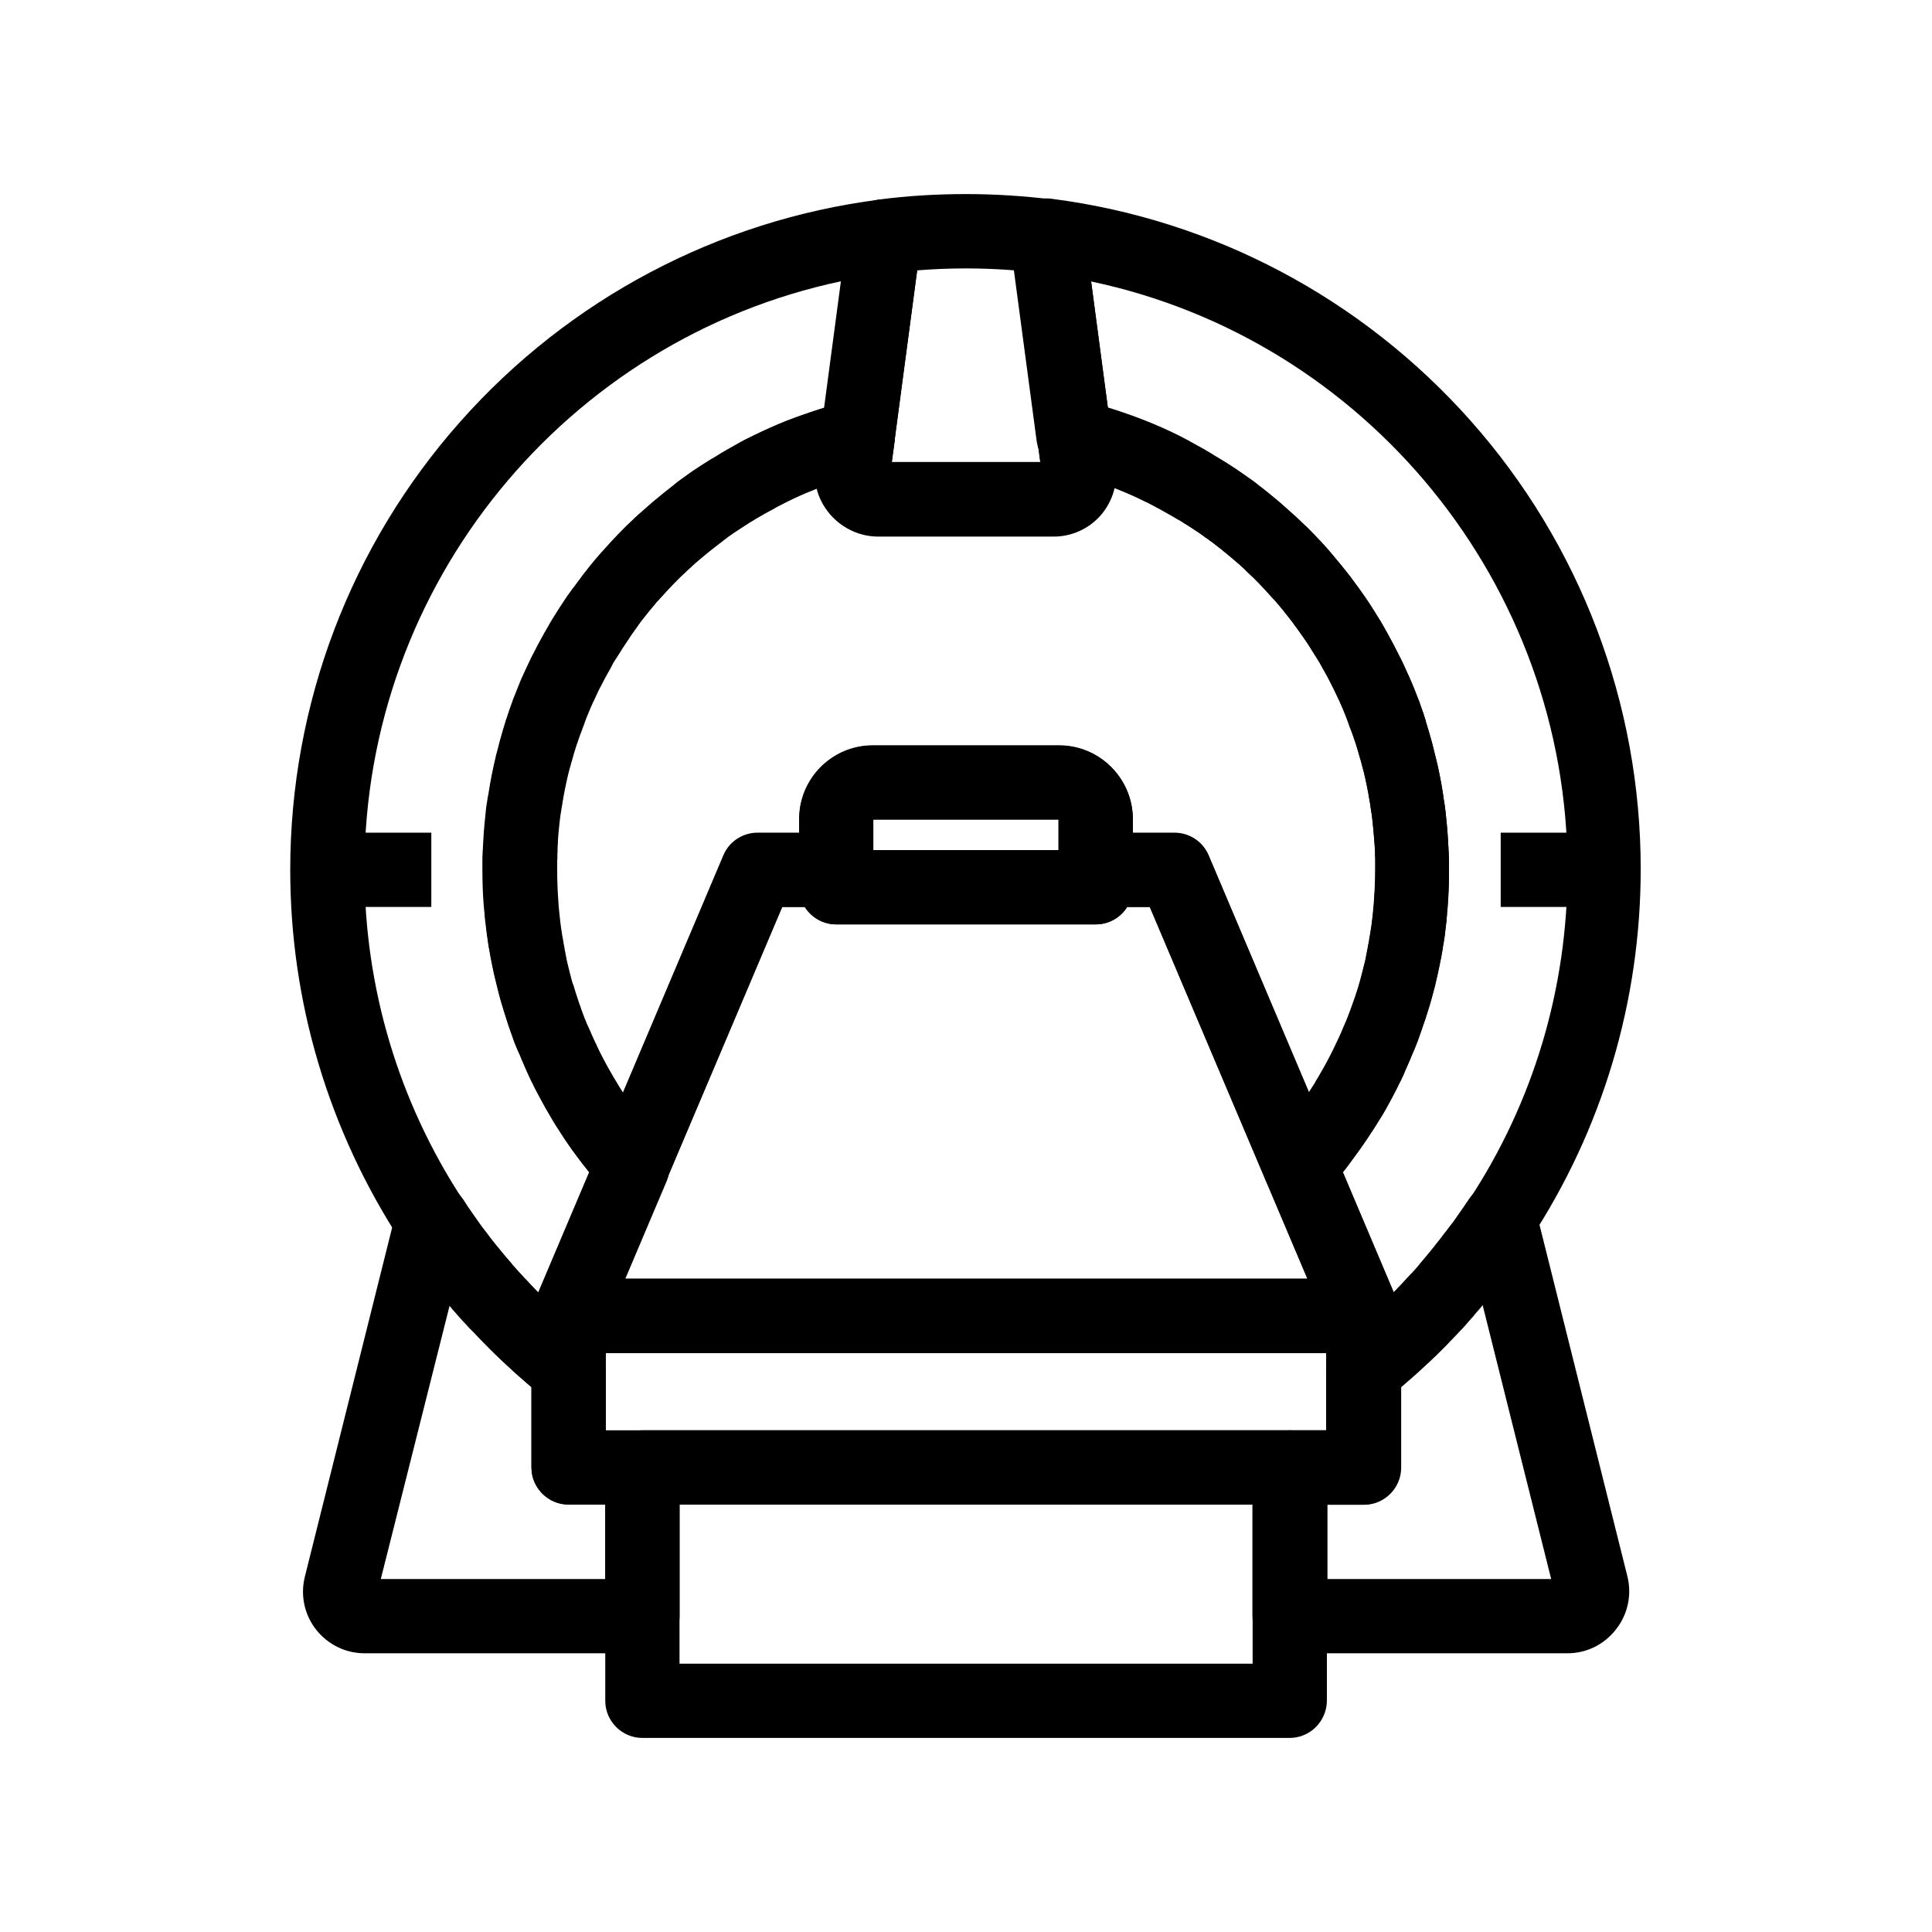
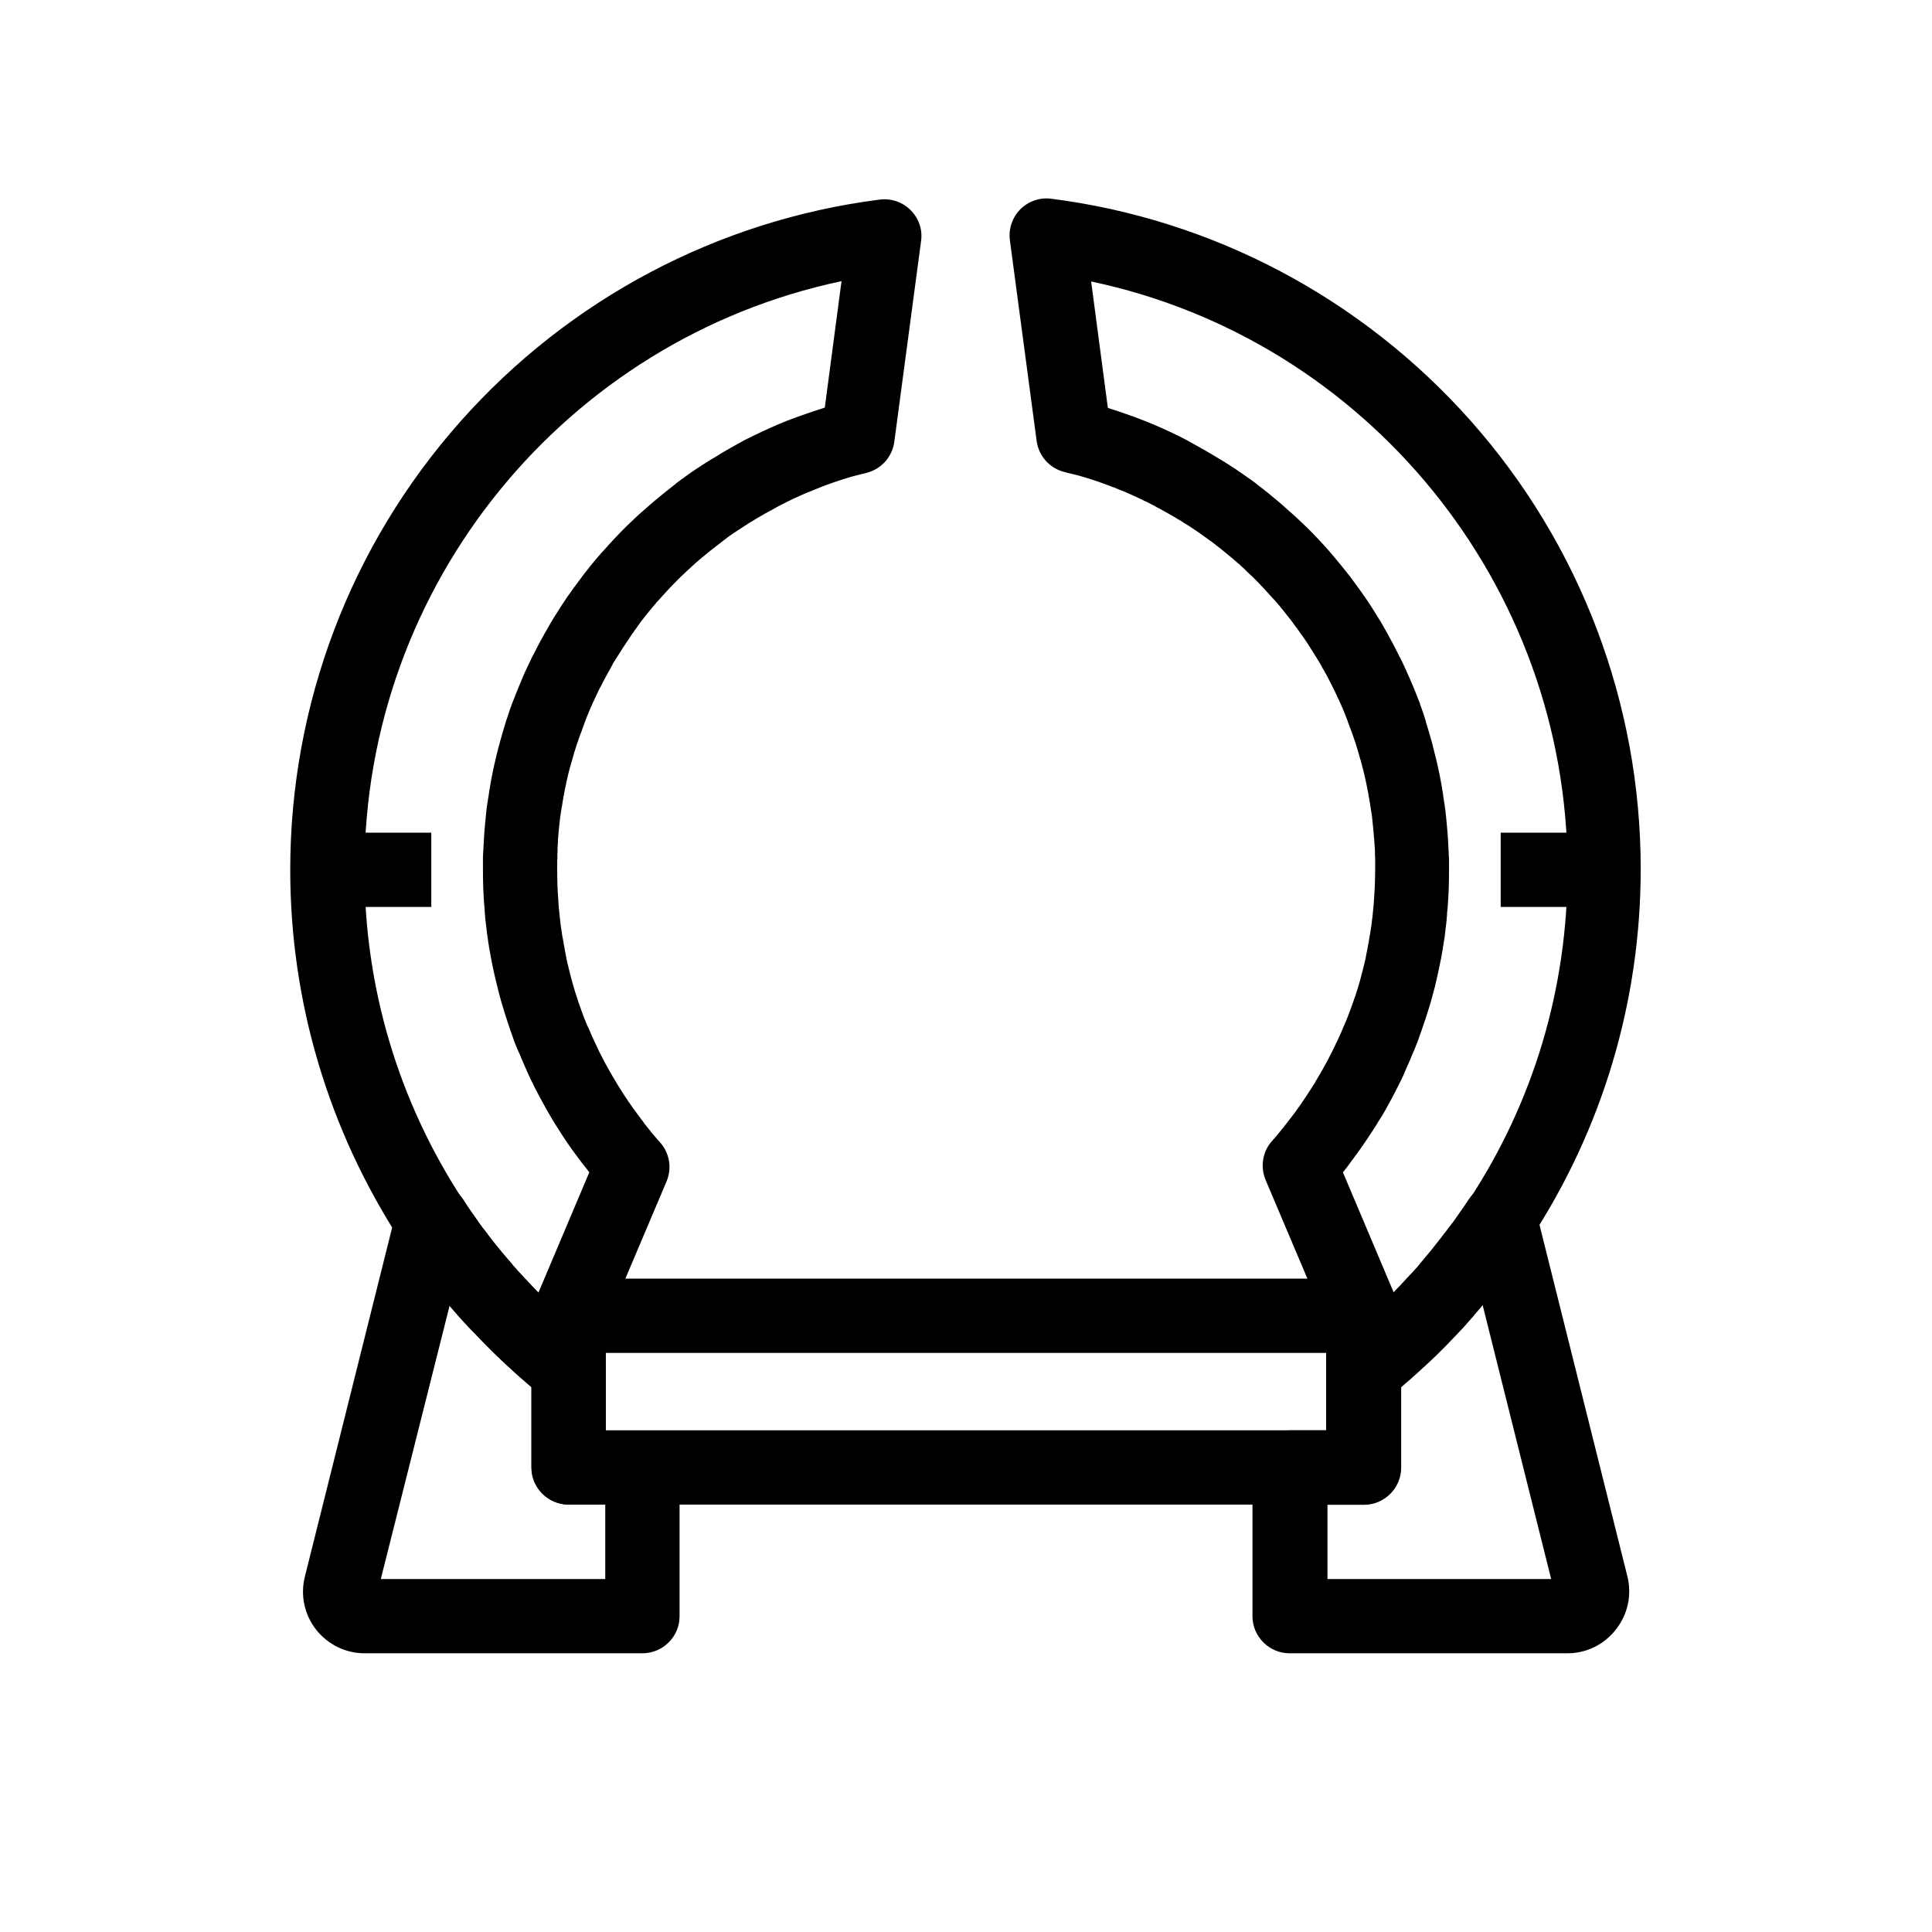
<svg xmlns="http://www.w3.org/2000/svg" fill="#000000" width="800px" height="800px" version="1.1" viewBox="144 144 512 512">
  <g>
    <path d="m505.34 516.8c-1.523 0-3.102-0.344-4.477-1.082-3.297-1.672-5.363-5.066-5.363-8.758v-12.25l-16.09-37.984c-1.477-3.492-0.836-7.527 1.672-10.332 0.59-0.641 1.18-1.328 1.723-2.016 0.246-0.297 0.492-0.59 0.738-0.887 0-0.051 0.051-0.051 0.051-0.098 0.543-0.641 1.082-1.328 1.625-2.016 0-0.051 0.051-0.051 0.051-0.098 0.246-0.297 0.441-0.59 0.688-0.887l0.051-0.051c0.836-1.082 1.625-2.117 2.312-3.148 0.395-0.543 0.738-1.031 1.082-1.574 0 0 0-0.051 0.051-0.051 0.344-0.543 0.738-1.082 1.082-1.625 0.492-0.789 0.984-1.523 1.523-2.363 0.246-0.344 0.492-0.738 0.688-1.18 0.344-0.59 0.688-1.133 1.031-1.723 0.148-0.297 0.344-0.59 0.492-0.887 0 0 0-0.051 0.051-0.051 0.836-1.477 1.672-3 2.461-4.574l0.395-0.789c0.246-0.492 0.492-0.984 0.738-1.523 0-0.051 0.051-0.098 0.051-0.148 0.148-0.246 0.246-0.543 0.395-0.789l0.098-0.195c0.051-0.098 0.098-0.195 0.148-0.344 0.051-0.051 0.051-0.148 0.098-0.195 0.148-0.297 0.246-0.59 0.395-0.887 0.051-0.051 0.051-0.148 0.098-0.195 0.195-0.441 0.395-0.836 0.543-1.277 0.148-0.297 0.246-0.641 0.395-0.934 0.051-0.051 0.051-0.148 0.098-0.195 0.098-0.195 0.148-0.395 0.246-0.59l0.051-0.148s0-0.051 0.051-0.051c0.098-0.246 0.195-0.492 0.297-0.738 0.148-0.344 0.246-0.688 0.395-0.984v-0.051c0.098-0.297 0.246-0.59 0.344-0.887 0.148-0.395 0.297-0.738 0.395-1.082 0-0.051 0-0.051 0.051-0.098 0.297-0.887 0.641-1.82 1.031-2.953 0-0.051 0-0.051 0.051-0.098 0.051-0.098 0.051-0.195 0.098-0.344 0-0.051 0.051-0.098 0.051-0.148 0.195-0.543 0.344-1.133 0.543-1.672 0-0.051 0.051-0.098 0.051-0.195 0.148-0.543 0.344-1.133 0.492-1.672 0.098-0.395 0.195-0.738 0.297-1.133 0-0.051 0.051-0.098 0.051-0.148 0.051-0.195 0.098-0.441 0.148-0.641 0-0.051 0-0.098 0.051-0.148 0.297-1.133 0.59-2.363 0.887-3.543v-0.051c0.051-0.297 0.148-0.59 0.195-0.934v-0.098c0.148-0.738 0.297-1.477 0.441-2.215v-0.051c0.051-0.297 0.098-0.543 0.148-0.836l0.051-0.148c0.051-0.297 0.098-0.543 0.148-0.836v-0.098c0.098-0.492 0.148-0.934 0.246-1.426 0-0.051 0-0.148 0.051-0.195 0-0.098 0.051-0.246 0.051-0.344l0.051-0.441c0-0.098 0.051-0.195 0.051-0.297 0.051-0.297 0.098-0.59 0.148-0.934 0.051-0.395 0.098-0.738 0.148-1.082v-0.098c0.148-0.984 0.246-2.016 0.344-3.102 0.051-0.344 0.051-0.641 0.098-0.984v-0.051c0.051-0.395 0.051-0.789 0.098-1.133v-0.195c0-0.195 0.051-0.395 0.051-0.59v-0.098c0.195-2.609 0.297-5.312 0.297-8.02v-1.23-0.051-1.082-0.195c0-0.297 0-0.59-0.051-0.887v-0.246-0.641-0.148c0-0.246 0-0.492-0.051-0.738v-0.195c0-0.148 0-0.297-0.051-0.492v-0.148c-0.051-0.492-0.051-0.934-0.098-1.426-0.051-0.395-0.051-0.738-0.098-1.082v-0.098c-0.098-1.133-0.195-2.312-0.344-3.641v-0.051c0-0.246-0.051-0.441-0.098-0.688v-0.098-0.098c-0.051-0.492-0.098-0.984-0.195-1.477l-0.148-0.887c-0.051-0.297-0.098-0.641-0.148-0.984-0.051-0.395-0.098-0.789-0.195-1.133-0.051-0.297-0.098-0.59-0.148-0.934 0-0.051 0-0.098-0.051-0.195-0.051-0.246-0.098-0.441-0.098-0.688-0.246-1.328-0.492-2.609-0.789-3.938-0.098-0.395-0.148-0.738-0.246-1.082-0.195-0.836-0.395-1.723-0.688-2.707v-0.051c-0.051-0.246-0.098-0.441-0.195-0.688 0-0.098-0.051-0.148-0.051-0.246-0.051-0.195-0.098-0.344-0.148-0.543 0-0.051 0-0.051-0.051-0.098-0.395-1.523-0.887-3.051-1.328-4.527l-0.148-0.395c-0.098-0.246-0.148-0.441-0.246-0.688v-0.051c-0.195-0.543-0.395-1.082-0.59-1.672 0-0.051 0-0.051-0.051-0.098-0.098-0.246-0.195-0.543-0.297-0.789 0-0.051 0-0.051-0.051-0.098-0.098-0.344-0.246-0.641-0.344-0.984-0.098-0.246-0.195-0.492-0.297-0.789v-0.051c-0.441-1.23-0.934-2.41-1.426-3.59l-0.098-0.195c-0.098-0.246-0.195-0.441-0.297-0.688 0-0.051-0.051-0.098-0.051-0.098-0.148-0.395-0.344-0.738-0.492-1.133 0 0 0-0.051-0.051-0.051-0.395-0.887-0.836-1.82-1.379-2.902-0.148-0.297-0.297-0.59-0.441-0.887-0.688-1.426-1.426-2.805-2.164-4.082l-0.051-0.051c-0.195-0.344-0.344-0.641-0.543-0.984 0-0.051-0.051-0.098-0.051-0.098-0.098-0.195-0.246-0.441-0.344-0.641-0.051-0.051-0.051-0.098-0.098-0.148-0.098-0.195-0.246-0.441-0.395-0.641-0.195-0.395-0.441-0.688-0.641-1.031-1.082-1.77-2.215-3.59-3.445-5.312l-0.195-0.246c-0.148-0.195-0.246-0.344-0.395-0.543-0.051-0.051-0.051-0.098-0.098-0.148-0.195-0.297-0.395-0.59-0.641-0.887 0-0.051-0.051-0.051-0.051-0.098-0.195-0.246-0.395-0.543-0.59-0.789-0.051-0.051-0.098-0.148-0.148-0.195-0.098-0.148-0.246-0.297-0.344-0.492-0.051-0.051-0.051-0.098-0.098-0.148-0.246-0.297-0.441-0.59-0.688-0.887-1.23-1.574-2.508-3.199-3.836-4.723-0.195-0.195-0.344-0.395-0.492-0.543l-0.246-0.246c-1.574-1.77-3.246-3.59-4.969-5.312-0.297-0.297-0.543-0.543-0.836-0.789-0.297-0.297-0.641-0.59-0.934-0.887l-0.051-0.051c-0.195-0.195-0.441-0.441-0.641-0.641-0.051-0.051-0.098-0.098-0.148-0.148-0.344-0.297-0.641-0.59-0.984-0.887-0.051-0.051-0.098-0.098-0.148-0.148-0.195-0.195-0.395-0.395-0.641-0.543l-0.098-0.098c-0.098-0.098-0.246-0.195-0.344-0.297-0.543-0.492-1.133-0.984-1.672-1.426-1.523-1.277-3.102-2.559-4.676-3.738l-0.344-0.246c-0.148-0.098-0.297-0.195-0.441-0.297-0.051-0.051-0.098-0.051-0.098-0.098-0.297-0.195-0.543-0.395-0.836-0.59-0.051-0.051-0.098-0.051-0.148-0.098-0.297-0.195-0.59-0.441-0.887-0.641-0.59-0.441-1.23-0.887-1.871-1.277l-0.246-0.195c-0.246-0.148-0.441-0.297-0.688-0.441l-0.051-0.051c-0.297-0.195-0.641-0.395-0.934-0.59-0.051 0-0.051-0.051-0.098-0.051-0.297-0.195-0.59-0.395-0.887-0.543-0.051 0-0.098-0.051-0.098-0.098-0.297-0.195-0.59-0.344-0.887-0.543-0.051-0.051-0.148-0.098-0.195-0.098-0.246-0.148-0.492-0.297-0.738-0.441-0.051-0.051-0.098-0.051-0.148-0.098-0.297-0.148-0.543-0.344-0.836-0.492-0.051 0-0.051-0.051-0.098-0.051-0.984-0.59-1.969-1.133-2.953-1.672-0.344-0.195-0.688-0.395-1.031-0.543-0.051 0-0.051-0.051-0.098-0.051l-0.984-0.543c-0.395-0.195-0.738-0.395-1.133-0.59-0.297-0.148-0.641-0.344-1.031-0.492-2.461-1.23-5.019-2.363-7.527-3.344-0.051 0-0.051 0-0.098-0.051-0.297-0.148-0.59-0.246-0.934-0.344-0.395-0.148-0.738-0.297-1.031-0.395l-1.18-0.441c-2.262-0.836-4.574-1.574-6.84-2.215h-0.051c-0.297-0.098-0.59-0.148-0.887-0.246h-0.051c-0.246-0.051-0.492-0.148-0.789-0.195l-1.031-0.246c-0.297-0.098-0.641-0.148-0.934-0.246-3.938-0.984-6.84-4.231-7.379-8.266l-7.086-53.137c-0.395-3.051 0.641-6.051 2.754-8.215 2.164-2.164 5.215-3.199 8.215-2.805 42.852 5.461 82.312 26.371 111.14 58.844 29.078 32.766 45.066 74.934 45.066 118.77 0 35.129-10.184 69.125-29.371 98.301-0.441 0.688-0.934 1.379-1.379 2.066-0.59 0.836-1.133 1.672-1.723 2.508-0.395 0.543-0.789 1.082-1.18 1.672-0.195 0.297-0.441 0.59-0.641 0.887-0.492 0.688-0.984 1.379-1.523 2.016-0.441 0.59-0.887 1.18-1.328 1.723-0.098 0.098-0.195 0.246-0.297 0.344-0.492 0.688-1.031 1.328-1.574 1.969-0.492 0.59-0.984 1.23-1.477 1.871-0.148 0.148-0.297 0.344-0.395 0.492l-0.098 0.098c-0.395 0.492-0.836 0.984-1.23 1.477-0.098 0.148-0.195 0.246-0.297 0.395-0.441 0.492-0.836 0.984-1.277 1.477-0.148 0.148-0.246 0.297-0.395 0.441l-0.148 0.195c0 0.051-0.051 0.051-0.051 0.098-0.395 0.441-0.789 0.887-1.18 1.328-0.246 0.297-0.492 0.543-0.738 0.836l-0.195 0.246c-0.344 0.344-0.641 0.738-0.984 1.082-0.148 0.148-0.297 0.344-0.492 0.492-0.492 0.543-0.984 1.082-1.477 1.574-0.441 0.441-0.887 0.934-1.328 1.379-0.246 0.297-0.543 0.543-0.836 0.836-0.641 0.641-1.328 1.328-2.016 2.016-0.492 0.492-0.934 0.934-1.426 1.379-0.543 0.543-1.133 1.082-1.672 1.574-0.441 0.395-0.836 0.789-1.277 1.18-1.031 0.934-1.871 1.672-2.609 2.363-0.344 0.344-0.738 0.641-1.082 0.934-0.492 0.441-1.031 0.887-1.574 1.328-0.098 0.098-0.246 0.195-0.344 0.297-0.641 0.543-1.277 1.031-1.871 1.574l-0.051 0.051c-0.59 0.492-1.133 0.934-1.723 1.379-0.148 0.148-0.344 0.246-0.543 0.395-1.637 1.598-3.656 2.238-5.672 2.238zm-5.461-62.141 13.48 31.883c0.195-0.195 0.441-0.441 0.641-0.641 0.051-0.051 0.051-0.051 0.098-0.098 0.344-0.395 0.738-0.738 1.082-1.133l0.051-0.051c0.441-0.492 0.934-0.984 1.379-1.477 0.051-0.051 0.098-0.098 0.098-0.148 0.051-0.051 0.098-0.148 0.195-0.195l0.148-0.148c0.297-0.297 0.543-0.59 0.836-0.887l0.246-0.246c0.195-0.246 0.441-0.441 0.641-0.688 0 0 0-0.051 0.051-0.051 0.344-0.395 0.688-0.789 1.031-1.18l0.148-0.195c0.098-0.098 0.148-0.195 0.246-0.297 0.051-0.051 0.098-0.098 0.098-0.148 0.395-0.441 0.789-0.887 1.133-1.328 0.051-0.051 0.098-0.098 0.148-0.148 0.441-0.492 0.836-0.984 1.23-1.477l0.148-0.148c0.051-0.051 0.098-0.098 0.148-0.195 0.051-0.098 0.098-0.148 0.195-0.246 0.441-0.543 0.887-1.082 1.328-1.672 0.543-0.641 0.984-1.277 1.477-1.871 0.051-0.051 0.051-0.098 0.098-0.098 0.395-0.543 0.789-1.031 1.23-1.574 0.441-0.59 0.887-1.23 1.379-1.82 0.051-0.051 0.051-0.098 0.098-0.098 0.148-0.195 0.246-0.344 0.395-0.543 0.051-0.051 0.051-0.098 0.098-0.148 0.344-0.492 0.688-0.984 1.031-1.477 0.543-0.738 1.031-1.523 1.574-2.262 0.395-0.59 0.836-1.23 1.23-1.82 17.121-25.977 26.125-56.234 26.125-87.527 0-75.668-53.43-140.57-126.25-155.91l4.43 33.504c2.016 0.641 4.082 1.328 6.102 2.066l1.23 0.441c0.492 0.195 0.934 0.344 1.426 0.543 0.344 0.148 0.738 0.297 1.133 0.441 3 1.18 6.004 2.559 8.953 3.984 0.395 0.195 0.789 0.395 1.133 0.59 0.492 0.246 0.934 0.492 1.426 0.738l0.051 0.051 0.984 0.543c0.441 0.246 0.887 0.492 1.328 0.738 1.133 0.641 2.312 1.277 3.445 1.969 0.395 0.246 0.789 0.492 1.23 0.738 0.395 0.246 0.836 0.492 1.23 0.738 0.395 0.246 0.738 0.441 1.133 0.688 0.395 0.246 0.789 0.492 1.18 0.738 0.395 0.246 0.738 0.492 1.133 0.738 0.297 0.195 0.543 0.344 0.836 0.543l0.297 0.195s0.051 0 0.051 0.051c0.738 0.492 1.477 1.031 2.215 1.523 0.395 0.297 0.738 0.543 1.133 0.789 0.344 0.246 0.738 0.543 1.082 0.789 0.195 0.148 0.395 0.297 0.59 0.441l0.297 0.246c0.051 0 0.051 0.051 0.098 0.098 1.871 1.379 3.691 2.902 5.512 4.43 0.688 0.59 1.328 1.133 1.969 1.723 0.195 0.148 0.344 0.297 0.543 0.492 0.246 0.246 0.543 0.492 0.789 0.688 0.441 0.395 0.934 0.836 1.379 1.23 0.297 0.297 0.59 0.59 0.934 0.887 0.344 0.344 0.738 0.688 1.082 1.031s0.688 0.641 1.031 0.984c2.016 2.016 4.035 4.133 5.902 6.297l0.195 0.246c0.195 0.246 0.395 0.441 0.59 0.688 1.523 1.77 3.051 3.691 4.527 5.559 0.297 0.395 0.543 0.738 0.789 1.082 0.246 0.297 0.492 0.641 0.688 0.934 0.246 0.344 0.492 0.641 0.738 0.984 0.297 0.395 0.543 0.789 0.836 1.18 0.148 0.246 0.297 0.441 0.492 0.688l0.195 0.297 0.051 0.051c1.426 2.066 2.805 4.231 4.082 6.348l0.051 0.051c0.246 0.395 0.441 0.789 0.688 1.18 0.148 0.246 0.297 0.492 0.441 0.789 0.195 0.344 0.395 0.688 0.59 1.031 0.195 0.395 0.441 0.789 0.641 1.18 0.887 1.574 1.723 3.199 2.559 4.871 0.148 0.344 0.344 0.688 0.543 1.031 0.641 1.328 1.18 2.461 1.625 3.492 0.195 0.492 0.441 0.934 0.641 1.426 0.148 0.297 0.297 0.641 0.395 0.934l0.098 0.195c0.59 1.379 1.18 2.805 1.723 4.231 0.148 0.344 0.246 0.641 0.395 0.984 0.148 0.395 0.297 0.738 0.395 1.133 0.148 0.395 0.297 0.789 0.441 1.23 0.246 0.641 0.441 1.277 0.641 1.918 0.098 0.297 0.195 0.59 0.297 0.934l0.098 0.395v0.051c0.543 1.723 1.082 3.543 1.574 5.363 0.098 0.344 0.195 0.641 0.246 0.984 0.098 0.297 0.148 0.59 0.246 0.934 0.297 1.18 0.543 2.215 0.789 3.199 0.098 0.395 0.195 0.836 0.297 1.277 0.344 1.523 0.641 3.102 0.934 4.676 0.051 0.297 0.098 0.59 0.148 0.934 0.051 0.395 0.148 0.738 0.195 1.133 0.098 0.492 0.148 0.934 0.195 1.426 0.051 0.395 0.148 0.836 0.195 1.23l0.148 0.887c0.098 0.641 0.148 1.277 0.246 1.918v0.051c0.051 0.297 0.051 0.59 0.098 0.934 0.148 1.523 0.297 2.902 0.395 4.281 0.051 0.492 0.051 0.934 0.098 1.426 0.051 0.492 0.051 1.082 0.098 1.625 0 0.297 0.051 0.641 0.051 0.934 0 0.344 0.051 0.738 0.051 1.082s0.051 0.688 0.051 1.031c0 0.395 0.051 0.789 0.051 1.18v1.379 0.051 1.477c0 3.148-0.098 6.297-0.344 9.398 0 0.344-0.051 0.688-0.098 1.031-0.051 0.492-0.098 0.934-0.098 1.426-0.051 0.395-0.098 0.789-0.098 1.23-0.148 1.277-0.297 2.508-0.441 3.691v0.098c-0.051 0.441-0.098 0.887-0.195 1.277-0.051 0.344-0.098 0.688-0.148 1.031-0.051 0.195-0.051 0.395-0.098 0.543l-0.051 0.246c-0.051 0.246-0.098 0.492-0.098 0.738-0.098 0.543-0.195 1.133-0.297 1.672v0.051c-0.051 0.344-0.148 0.688-0.195 1.031l-0.051 0.148c-0.051 0.344-0.148 0.688-0.195 1.031-0.195 0.984-0.395 1.871-0.543 2.609-0.098 0.441-0.195 0.887-0.297 1.277-0.297 1.379-0.641 2.805-1.031 4.133-0.098 0.344-0.195 0.738-0.297 1.082-0.148 0.492-0.246 0.984-0.395 1.426-0.195 0.641-0.395 1.277-0.59 1.918-0.051 0.098-0.051 0.195-0.098 0.297-0.195 0.641-0.395 1.23-0.59 1.871-0.098 0.246-0.148 0.492-0.246 0.688-0.441 1.277-0.789 2.41-1.18 3.445-0.148 0.441-0.344 0.934-0.492 1.379-0.098 0.344-0.246 0.688-0.395 1.031-0.148 0.395-0.297 0.738-0.441 1.133-0.098 0.297-0.246 0.59-0.395 0.934l-0.051 0.098c-0.148 0.297-0.246 0.641-0.395 0.934-0.148 0.395-0.297 0.738-0.441 1.082-0.195 0.492-0.441 1.031-0.688 1.574-0.195 0.395-0.344 0.836-0.543 1.23-0.098 0.195-0.148 0.395-0.246 0.543l-0.051 0.148v0.051c-0.148 0.344-0.344 0.738-0.492 1.082-0.297 0.641-0.59 1.277-0.934 1.871l-0.395 0.836c-0.934 1.871-1.918 3.691-2.902 5.461-0.195 0.395-0.441 0.789-0.641 1.133-0.395 0.688-0.789 1.379-1.23 2.016-0.246 0.395-0.543 0.836-0.789 1.277-0.59 0.984-1.23 1.918-1.82 2.805-0.395 0.641-0.836 1.277-1.277 1.918-0.441 0.641-0.887 1.277-1.328 1.918-0.836 1.18-1.77 2.41-2.707 3.691l-0.051 0.098c-0.297 0.395-0.59 0.789-0.887 1.18-0.27 0.309-0.562 0.703-0.859 1.047zm20.074 25.633c-0.051 0.148-0.148 0.344-0.195 0.492 0.098-0.148 0.145-0.297 0.195-0.492zm-225.29 36.508c-2.016 0-3.984-0.59-5.707-1.82-0.195-0.148-0.395-0.297-0.543-0.441-0.59-0.441-1.18-0.934-1.77-1.426l-0.051-0.051c-0.641-0.543-1.277-1.031-1.918-1.574-0.098-0.098-0.246-0.195-0.344-0.297-0.543-0.441-1.031-0.887-1.523-1.328-0.344-0.297-0.738-0.641-1.082-0.934-0.789-0.688-1.574-1.379-2.609-2.363-0.441-0.395-0.887-0.789-1.277-1.18-0.641-0.59-1.18-1.082-1.672-1.574-0.492-0.441-0.984-0.934-1.426-1.379-0.688-0.688-1.379-1.328-2.016-2.016-0.297-0.297-0.543-0.543-0.836-0.836-0.441-0.441-0.887-0.934-1.328-1.379-0.492-0.543-0.984-1.082-1.523-1.574-0.148-0.148-0.297-0.344-0.492-0.492-0.344-0.344-0.641-0.688-0.984-1.082l-0.246-0.246c-0.246-0.246-0.492-0.543-0.738-0.789l-0.051-0.051c-0.395-0.441-0.789-0.887-1.18-1.328l-0.051-0.051-0.148-0.195c-0.148-0.148-0.246-0.297-0.395-0.441-0.441-0.492-0.887-0.984-1.277-1.477-0.098-0.098-0.195-0.246-0.297-0.344-0.441-0.492-0.836-0.984-1.23-1.477l-0.098-0.098c-0.148-0.195-0.297-0.344-0.441-0.543-0.492-0.641-1.031-1.23-1.523-1.871-0.492-0.641-1.031-1.277-1.523-1.969-0.098-0.098-0.195-0.246-0.297-0.344-0.441-0.59-0.887-1.133-1.328-1.723-0.492-0.688-1.031-1.328-1.523-2.016-0.246-0.297-0.441-0.59-0.641-0.887-0.395-0.543-0.789-1.082-1.18-1.625-0.59-0.836-1.18-1.723-1.77-2.559-0.441-0.688-0.934-1.379-1.379-2.066-19.148-29.367-29.332-63.363-29.332-98.445 0-43.836 15.988-86 45.066-118.77 28.781-32.473 68.289-53.383 111.14-58.844 3.051-0.395 6.051 0.641 8.215 2.805 2.164 2.164 3.199 5.215 2.754 8.215l-7.086 53.137c-0.543 4.035-3.445 7.281-7.379 8.266-0.297 0.098-0.641 0.148-0.934 0.246l-1.031 0.246c-0.246 0.051-0.492 0.148-0.738 0.195h-0.051c-0.297 0.098-0.59 0.148-0.887 0.246h-0.051c-2.262 0.641-4.625 1.426-6.887 2.262l-1.18 0.441c-0.297 0.098-0.641 0.246-0.984 0.395-0.344 0.148-0.641 0.246-0.984 0.395-0.051 0-0.051 0-0.098 0.051-2.559 0.984-5.066 2.117-7.527 3.344-0.344 0.195-0.688 0.344-1.031 0.543-0.344 0.195-0.688 0.344-1.082 0.543l-0.984 0.543-0.051 0.051c-0.344 0.195-0.688 0.395-1.031 0.543-0.984 0.543-1.969 1.082-2.953 1.672-0.051 0-0.051 0.051-0.098 0.051-0.297 0.148-0.543 0.344-0.836 0.492-0.051 0.051-0.098 0.051-0.148 0.098-0.246 0.148-0.492 0.297-0.789 0.492-0.051 0.051-0.098 0.098-0.195 0.098-0.297 0.195-0.59 0.344-0.887 0.543-0.051 0.051-0.098 0.051-0.098 0.098-0.297 0.195-0.59 0.344-0.887 0.543l-0.051 0.051c-0.297 0.195-0.641 0.395-0.934 0.59 0 0-0.051 0-0.051 0.051-0.246 0.148-0.441 0.297-0.688 0.441l-0.297 0.195c-0.641 0.395-1.23 0.836-1.871 1.277-0.297 0.195-0.59 0.395-0.836 0.641-0.051 0.051-0.098 0.051-0.148 0.098-0.297 0.195-0.543 0.395-0.836 0.641-0.051 0.051-0.098 0.051-0.098 0.098-0.148 0.098-0.297 0.195-0.395 0.297l-0.344 0.246c-1.574 1.18-3.148 2.461-4.676 3.738-0.543 0.441-1.082 0.934-1.672 1.426-0.148 0.098-0.246 0.195-0.344 0.344-0.051 0-0.051 0.051-0.098 0.051l-0.051 0.051c-0.195 0.195-0.395 0.344-0.59 0.543-0.051 0.051-0.098 0.098-0.148 0.148-0.344 0.297-0.641 0.59-0.984 0.887-0.051 0.051-0.098 0.098-0.148 0.148-0.195 0.195-0.441 0.395-0.641 0.641-0.051 0-0.051 0.051-0.098 0.051-0.297 0.297-0.641 0.59-0.934 0.887-0.297 0.297-0.543 0.543-0.836 0.836-1.723 1.723-3.394 3.543-5.019 5.363l-0.246 0.246c-0.148 0.148-0.297 0.297-0.395 0.492-1.379 1.574-2.656 3.199-3.887 4.773-0.195 0.297-0.441 0.59-0.641 0.887-0.051 0.051-0.051 0.098-0.098 0.148-0.098 0.148-0.246 0.344-0.344 0.492-0.051 0.051-0.098 0.098-0.098 0.148-0.195 0.246-0.395 0.543-0.59 0.789 0 0.051-0.051 0.051-0.051 0.098-0.195 0.297-0.441 0.59-0.641 0.887-0.051 0.051-0.051 0.098-0.098 0.148-0.148 0.195-0.246 0.395-0.395 0.59l-0.148 0.246c-1.23 1.77-2.363 3.543-3.445 5.312l-0.051 0.051c-0.195 0.297-0.395 0.641-0.59 0.934 0 0 0 0.051-0.051 0.051-0.098 0.195-0.246 0.395-0.344 0.641 0 0.051-0.051 0.098-0.051 0.148-0.148 0.195-0.246 0.441-0.344 0.641 0 0.051-0.051 0.051-0.051 0.098-0.195 0.344-0.344 0.641-0.543 0.984 0 0 0 0.051-0.051 0.051-0.738 1.277-1.426 2.656-2.164 4.082l-0.051 0.051c-0.148 0.297-0.297 0.59-0.441 0.887-0.492 1.031-0.934 2.016-1.328 2.856 0 0 0 0.051-0.051 0.051-0.148 0.395-0.344 0.738-0.492 1.133 0 0.051-0.051 0.098-0.051 0.098-0.098 0.246-0.195 0.441-0.297 0.688l-0.098 0.246c-0.492 1.133-0.984 2.363-1.426 3.59v0.051c-0.098 0.246-0.195 0.492-0.297 0.789-0.148 0.344-0.246 0.641-0.344 0.984 0 0.051 0 0.051-0.051 0.098-0.098 0.246-0.195 0.543-0.297 0.789 0 0.051 0 0.051-0.051 0.098-0.195 0.543-0.395 1.082-0.59 1.672v0.051c-0.098 0.246-0.148 0.441-0.246 0.688l-0.148 0.395c-0.492 1.477-0.934 3-1.328 4.477 0 0.051 0 0.051-0.051 0.098-0.051 0.195-0.098 0.344-0.148 0.543 0 0.051-0.051 0.148-0.051 0.195-0.051 0.246-0.098 0.441-0.195 0.688-0.297 1.031-0.492 1.918-0.688 2.754-0.098 0.395-0.148 0.738-0.246 1.082-0.297 1.328-0.543 2.609-0.789 3.938-0.051 0.246-0.098 0.441-0.098 0.688 0 0.051 0 0.098-0.051 0.148-0.051 0.297-0.098 0.641-0.148 0.934-0.051 0.344-0.098 0.738-0.195 1.133-0.051 0.344-0.098 0.641-0.148 0.984l-0.148 0.887c-0.051 0.492-0.148 0.984-0.195 1.477v0.098 0.098c-0.051 0.246-0.051 0.441-0.098 0.688v0.051c-0.148 1.277-0.246 2.508-0.344 3.641v0.098c-0.051 0.344-0.051 0.688-0.051 1.031v0.098c-0.051 0.492-0.051 0.934-0.098 1.426v0.195 0.441 0.195c0 0.246 0 0.492-0.051 0.738v0.148 0.641 0.195c0 0.297 0 0.59-0.051 0.887v0.195 1.133 1.277c0 2.707 0.098 5.363 0.297 8.02v0.098c0 0.195 0.051 0.395 0.051 0.59v0.195c0.051 0.395 0.051 0.789 0.098 1.133v0.051c0.051 0.344 0.051 0.641 0.098 0.984 0.098 1.082 0.246 2.117 0.344 3.102 0.051 0.395 0.098 0.738 0.148 1.133 0.051 0.344 0.098 0.641 0.148 0.934 0 0.098 0.051 0.195 0.051 0.297l0.051 0.441c0 0.098 0.051 0.246 0.051 0.344 0 0.051 0 0.148 0.051 0.195 0.098 0.441 0.148 0.934 0.246 1.379 0.051 0.344 0.098 0.641 0.148 0.934l0.051 0.195c0.051 0.297 0.098 0.543 0.148 0.836v0.098c0.148 0.738 0.297 1.477 0.441 2.215v0.098c0.051 0.297 0.148 0.59 0.195 0.934 0.297 1.23 0.59 2.461 0.887 3.59 0 0.051 0.051 0.098 0.051 0.148 0.051 0.195 0.098 0.441 0.148 0.641 0 0.051 0.051 0.098 0.051 0.148 0.098 0.344 0.195 0.738 0.297 1.082 0.148 0.59 0.344 1.133 0.492 1.723 0 0.051 0.051 0.098 0.051 0.148 0.148 0.543 0.344 1.133 0.543 1.672v0.051c0.344 1.082 0.738 2.262 1.18 3.445v0.051c0.148 0.344 0.246 0.688 0.395 1.082 0.098 0.297 0.246 0.59 0.344 0.887v0.051c0.098 0.297 0.246 0.641 0.395 0.934 0.098 0.297 0.195 0.492 0.297 0.738l0.098 0.246c0.051 0.195 0.148 0.344 0.246 0.543 0.051 0.051 0.051 0.148 0.098 0.195 0.148 0.297 0.246 0.59 0.395 0.887 0.195 0.441 0.344 0.836 0.543 1.277 0.051 0.051 0.051 0.148 0.098 0.195 0.148 0.297 0.246 0.59 0.395 0.887 0.051 0.051 0.051 0.148 0.098 0.195 0.051 0.098 0.098 0.246 0.148 0.344l0.098 0.195c0.098 0.246 0.246 0.492 0.395 0.789 0 0.051 0.051 0.098 0.051 0.148 0.246 0.543 0.492 1.031 0.738 1.574l0.395 0.789c0.789 1.523 1.574 3.051 2.461 4.574 0 0 0 0.051 0.051 0.051 0.148 0.297 0.344 0.59 0.492 0.887 0.344 0.59 0.688 1.18 1.031 1.723 0.246 0.441 0.492 0.836 0.738 1.23 0.492 0.789 0.984 1.523 1.477 2.312 0.344 0.543 0.738 1.082 1.082 1.625 0 0 0 0.051 0.051 0.051 0.344 0.543 0.738 1.031 1.082 1.574 0.738 1.031 1.523 2.066 2.312 3.148l0.051 0.051c0.246 0.297 0.441 0.59 0.688 0.934 0 0.051 0.051 0.051 0.051 0.098 0.543 0.688 1.082 1.328 1.625 2.016 0 0.051 0.051 0.051 0.051 0.098 0.246 0.297 0.492 0.641 0.789 0.934 0.543 0.641 1.133 1.328 1.723 1.969 2.508 2.856 3.148 6.84 1.672 10.332l-16.09 37.984v12.25c0 3.691-2.066 7.035-5.312 8.758-1.477 0.367-3.004 0.711-4.578 0.711zm-14.465-37.195c0.344 0.395 0.688 0.789 1.031 1.18l0.098 0.098c0.195 0.195 0.395 0.441 0.59 0.641l0.246 0.246c0.246 0.297 0.543 0.59 0.789 0.887 0.051 0.051 0.098 0.098 0.148 0.148 0.051 0.051 0.098 0.148 0.195 0.195 0.051 0.051 0.098 0.098 0.148 0.148 0.441 0.492 0.934 0.984 1.379 1.477 0 0 0 0.051 0.051 0.051 0.344 0.395 0.738 0.738 1.082 1.133l0.098 0.098c0.195 0.195 0.395 0.441 0.641 0.641l13.48-31.883c-0.297-0.344-0.543-0.688-0.836-1.082-0.297-0.395-0.641-0.789-0.934-1.18l-0.051-0.051c-0.984-1.277-1.871-2.508-2.754-3.691-0.441-0.641-0.887-1.277-1.328-1.918-0.441-0.641-0.887-1.277-1.277-1.918-0.59-0.887-1.18-1.82-1.77-2.754-0.297-0.492-0.59-0.934-0.836-1.379-0.395-0.641-0.789-1.328-1.18-2.016-0.195-0.344-0.441-0.738-0.641-1.133-0.984-1.77-1.969-3.59-2.902-5.41l-0.395-0.836c-0.344-0.641-0.641-1.277-0.934-1.918-0.148-0.344-0.344-0.688-0.492-1.082l-0.098-0.195c-0.098-0.195-0.195-0.395-0.246-0.59-0.195-0.395-0.395-0.836-0.543-1.23-0.246-0.543-0.492-1.082-0.688-1.574-0.148-0.344-0.297-0.688-0.441-1.082-0.148-0.297-0.246-0.59-0.395-0.887l-0.098-0.195c-0.148-0.297-0.246-0.641-0.395-0.934-0.148-0.344-0.297-0.738-0.441-1.082-0.148-0.344-0.297-0.738-0.395-1.082-0.148-0.441-0.344-0.934-0.492-1.379-0.492-1.426-0.984-2.805-1.379-4.082-0.195-0.641-0.395-1.23-0.59-1.871-0.051-0.098-0.051-0.195-0.098-0.344-0.195-0.641-0.395-1.277-0.59-1.918-0.148-0.441-0.246-0.934-0.395-1.426-0.098-0.344-0.195-0.738-0.297-1.082-0.344-1.379-0.688-2.754-1.031-4.184-0.098-0.395-0.195-0.836-0.297-1.277-0.148-0.688-0.344-1.625-0.543-2.609-0.051-0.344-0.148-0.688-0.195-1.031l-0.051-0.195c-0.051-0.395-0.148-0.738-0.195-1.133-0.098-0.543-0.195-1.082-0.297-1.625-0.051-0.246-0.098-0.441-0.098-0.688l-0.051-0.246c-0.051-0.195-0.051-0.395-0.098-0.59-0.051-0.344-0.098-0.738-0.148-1.082-0.051-0.441-0.148-0.887-0.195-1.379-0.148-1.18-0.297-2.41-0.441-3.691-0.051-0.441-0.098-0.836-0.098-1.23-0.051-0.492-0.098-0.934-0.098-1.426-0.051-0.344-0.051-0.688-0.098-1.031-0.246-3.102-0.344-6.25-0.344-9.398v-1.477-1.477c0-0.395 0-0.789 0.051-1.18 0-0.344 0-0.688 0.051-1.031 0-0.344 0.051-0.738 0.051-1.082 0-0.297 0.051-0.59 0.051-0.934 0.051-0.543 0.051-1.082 0.098-1.672 0.051-0.492 0.051-0.934 0.098-1.426 0.098-1.328 0.246-2.754 0.395-4.231 0.051-0.297 0.051-0.641 0.098-0.934v-0.051c0.051-0.641 0.148-1.277 0.246-1.918l0.148-0.887c0.051-0.441 0.098-0.836 0.195-1.23 0.051-0.441 0.148-0.934 0.195-1.379 0.051-0.395 0.148-0.789 0.195-1.133 0.051-0.297 0.098-0.59 0.148-0.934 0.297-1.574 0.59-3.148 0.934-4.676 0.098-0.441 0.195-0.836 0.297-1.277 0.195-0.934 0.492-2.016 0.789-3.199 0.051-0.297 0.148-0.59 0.246-0.887 0.098-0.344 0.148-0.641 0.246-0.984 0.492-1.82 1.031-3.59 1.574-5.363v-0.051l0.148-0.395c0.098-0.297 0.195-0.59 0.297-0.887 0.195-0.641 0.441-1.277 0.641-1.918 0.148-0.395 0.297-0.789 0.441-1.23 0.148-0.395 0.297-0.738 0.441-1.133 0.098-0.297 0.246-0.641 0.395-0.984 0.543-1.426 1.133-2.856 1.723-4.231l0.098-0.246c0.148-0.297 0.246-0.59 0.395-0.934 0.195-0.492 0.395-0.934 0.641-1.426 0.492-1.031 0.984-2.164 1.625-3.445 0.195-0.395 0.344-0.738 0.543-1.031 0.836-1.723 1.723-3.344 2.609-4.922 0.195-0.395 0.441-0.789 0.641-1.133 0.195-0.344 0.395-0.688 0.59-1.031 0.148-0.246 0.297-0.543 0.441-0.789 0.195-0.344 0.441-0.738 0.641-1.082l0.051-0.098c1.328-2.164 2.707-4.281 4.133-6.394 0 0 0.051-0.051 0.051-0.051l0.195-0.246c0.148-0.246 0.344-0.441 0.492-0.688 0.246-0.395 0.543-0.789 0.836-1.18 0.246-0.344 0.492-0.641 0.738-0.984 0.246-0.297 0.441-0.641 0.688-0.934 0.246-0.344 0.543-0.688 0.789-1.082 1.477-1.918 3-3.836 4.574-5.609 0.148-0.195 0.344-0.395 0.543-0.641l0.246-0.246c1.918-2.164 3.887-4.281 5.953-6.348 0.344-0.344 0.688-0.688 1.031-0.984 0.344-0.344 0.688-0.688 1.082-1.031 0.297-0.297 0.59-0.59 0.934-0.887 0.441-0.441 0.887-0.836 1.379-1.23 0.246-0.246 0.543-0.492 0.789-0.688 0.195-0.148 0.344-0.344 0.543-0.492 0.641-0.543 1.277-1.133 1.918-1.672 1.871-1.574 3.738-3.051 5.559-4.477 0.051-0.051 0.051-0.051 0.098-0.098l0.297-0.246c0.195-0.148 0.395-0.297 0.59-0.441 0.344-0.246 0.688-0.543 1.082-0.789 0.344-0.246 0.738-0.543 1.082-0.789 0.887-0.641 1.574-1.133 2.262-1.574l0.297-0.195c0.297-0.195 0.543-0.344 0.836-0.543 0.395-0.246 0.738-0.492 1.133-0.738 0.395-0.246 0.789-0.492 1.18-0.738 0.395-0.246 0.738-0.492 1.133-0.688 0.395-0.246 0.789-0.492 1.23-0.738 0.395-0.246 0.789-0.492 1.18-0.738 1.133-0.688 2.312-1.328 3.445-1.969 0.441-0.246 0.887-0.492 1.328-0.738l0.984-0.543c0.051 0 0.051-0.051 0.098-0.051 0.441-0.246 0.934-0.492 1.379-0.688 0.395-0.195 0.789-0.395 1.18-0.59 2.953-1.426 5.953-2.805 8.953-3.984 0.395-0.148 0.789-0.297 1.18-0.441 0.395-0.148 0.887-0.344 1.328-0.492l1.23-0.441c2.066-0.738 4.133-1.426 6.148-2.066l4.43-33.504c-72.988 15.434-126.42 80.328-126.42 156 0 31.242 9.055 61.5 26.125 87.527 0.395 0.59 0.789 1.23 1.18 1.82 0.543 0.789 1.031 1.523 1.574 2.262 0.344 0.492 0.688 0.984 1.031 1.477 0.051 0.051 0.051 0.098 0.098 0.148 0.148 0.195 0.246 0.344 0.395 0.543 0.051 0.051 0.051 0.098 0.098 0.148 0.441 0.641 0.887 1.23 1.379 1.82 0.395 0.543 0.789 1.031 1.18 1.574 0.051 0.051 0.051 0.098 0.098 0.098 0.492 0.641 0.984 1.23 1.477 1.871 0.492 0.59 0.934 1.133 1.379 1.672 0.051 0.098 0.148 0.148 0.195 0.246 0.051 0.051 0.098 0.098 0.148 0.195l0.148 0.148c0.395 0.492 0.836 0.984 1.23 1.477 0.051 0.051 0.098 0.098 0.148 0.148 0.395 0.441 0.738 0.887 1.133 1.328 0.051 0.051 0.098 0.098 0.098 0.148 0.098 0.098 0.148 0.195 0.246 0.297z" />
-     <path d="m488.46 462.78c-0.543 0-1.031-0.051-1.574-0.148-3.344-0.543-6.148-2.754-7.477-5.856l-30.703-72.422h-14.367c-5.41 0-9.84-4.43-9.84-9.84v-13.332h-49.102v13.332c0 5.41-4.43 9.84-9.84 9.84h-14.27l-30.699 72.422c-1.328 3.102-4.133 5.312-7.477 5.856-3.344 0.543-6.742-0.688-8.953-3.199-0.641-0.738-1.328-1.523-1.969-2.262-0.344-0.395-0.688-0.789-1.031-1.23-0.641-0.789-1.277-1.574-1.918-2.41-0.297-0.395-0.641-0.789-0.934-1.18-0.984-1.277-1.871-2.508-2.754-3.691-0.441-0.641-0.887-1.277-1.328-1.918-0.441-0.641-0.887-1.277-1.277-1.918-0.59-0.887-1.18-1.82-1.77-2.754-0.297-0.492-0.59-0.934-0.836-1.379-0.395-0.641-0.789-1.328-1.18-2.016-0.195-0.344-0.441-0.789-0.688-1.18-0.984-1.77-1.969-3.59-2.902-5.41l-0.395-0.836c-0.344-0.641-0.641-1.277-0.934-1.918-0.148-0.344-0.344-0.688-0.492-1.082l-0.098-0.195c-0.098-0.195-0.195-0.395-0.246-0.59-0.195-0.395-0.395-0.836-0.543-1.23-0.246-0.543-0.492-1.082-0.688-1.574-0.148-0.344-0.297-0.688-0.441-1.082-0.148-0.297-0.246-0.59-0.395-0.887l-0.098-0.195c-0.148-0.297-0.246-0.641-0.395-0.934-0.148-0.344-0.297-0.738-0.441-1.082-0.148-0.344-0.297-0.738-0.395-1.082-0.148-0.441-0.344-0.934-0.492-1.379-0.492-1.426-0.984-2.754-1.379-4.082-0.195-0.641-0.395-1.277-0.59-1.871-0.051-0.098-0.051-0.246-0.098-0.344-0.195-0.641-0.395-1.277-0.59-1.918-0.148-0.441-0.246-0.934-0.395-1.426-0.098-0.344-0.195-0.738-0.297-1.082-0.344-1.379-0.688-2.754-1.031-4.184-0.098-0.395-0.195-0.836-0.297-1.277-0.148-0.688-0.344-1.625-0.543-2.609-0.051-0.344-0.148-0.688-0.195-1.031l-0.051-0.195c-0.051-0.395-0.148-0.738-0.195-1.133-0.098-0.543-0.195-1.082-0.297-1.625-0.051-0.246-0.098-0.441-0.098-0.688l-0.051-0.246c-0.051-0.195-0.051-0.395-0.098-0.59-0.051-0.344-0.098-0.738-0.148-1.082-0.051-0.441-0.148-0.887-0.195-1.379-0.148-1.18-0.297-2.41-0.441-3.691-0.051-0.441-0.098-0.836-0.098-1.23-0.051-0.492-0.098-0.934-0.148-1.426-0.051-0.344-0.051-0.688-0.098-1.031-0.246-3.102-0.344-6.25-0.344-9.398v-1.477-1.477c0-0.395 0-0.789 0.051-1.18 0-0.344 0-0.688 0.051-1.031 0-0.344 0.051-0.738 0.051-1.082 0-0.297 0.051-0.59 0.051-0.934 0.051-0.543 0.051-1.133 0.098-1.672 0.051-0.492 0.051-0.934 0.098-1.426 0.098-1.328 0.246-2.754 0.395-4.231 0.051-0.297 0.051-0.641 0.098-0.934v-0.051c0.051-0.641 0.148-1.277 0.246-1.918l0.148-0.887c0.051-0.441 0.098-0.836 0.195-1.23l0.051-0.148c0.051-0.395 0.148-0.836 0.195-1.23 0.051-0.395 0.148-0.789 0.195-1.133 0.051-0.297 0.098-0.59 0.148-0.934 0.297-1.574 0.59-3.148 0.934-4.676 0.098-0.441 0.195-0.836 0.297-1.277 0.195-0.934 0.441-1.969 0.789-3.148 0.098-0.344 0.148-0.641 0.246-0.984s0.148-0.641 0.246-0.984c0.492-1.82 1.031-3.59 1.574-5.363v-0.051l0.148-0.395c0.098-0.297 0.195-0.59 0.297-0.887 0.195-0.641 0.441-1.277 0.641-1.918 0.148-0.395 0.297-0.789 0.441-1.23 0.148-0.395 0.297-0.738 0.395-1.133 0.098-0.297 0.246-0.641 0.395-0.984 0.543-1.426 1.133-2.805 1.672-4.184 0.148-0.395 0.344-0.789 0.543-1.18 0.195-0.492 0.395-0.934 0.641-1.426 0.492-1.031 0.984-2.164 1.625-3.445 0.195-0.395 0.344-0.738 0.543-1.031 0.836-1.723 1.723-3.344 2.609-4.922 0.195-0.395 0.441-0.789 0.641-1.133 0.195-0.344 0.395-0.688 0.59-1.031 0.148-0.246 0.297-0.543 0.441-0.789 0.195-0.344 0.441-0.738 0.641-1.082l0.051-0.098c1.328-2.164 2.707-4.281 4.133-6.394l0.051-0.051 0.195-0.246c0.148-0.246 0.344-0.492 0.492-0.688 0.246-0.395 0.543-0.789 0.836-1.133 0.246-0.344 0.492-0.641 0.738-0.984 0.246-0.297 0.441-0.641 0.688-0.934 0.246-0.344 0.543-0.688 0.789-1.082 1.477-1.918 3-3.836 4.574-5.609 0.148-0.195 0.344-0.395 0.543-0.641l0.246-0.246c1.918-2.164 3.887-4.281 5.953-6.348 0.344-0.344 0.688-0.688 1.031-0.984 0.344-0.344 0.688-0.688 1.082-1.031 0.297-0.297 0.59-0.59 0.934-0.887 0.441-0.441 0.887-0.836 1.379-1.23 0.246-0.246 0.543-0.492 0.789-0.688 0.195-0.148 0.344-0.344 0.543-0.492 0.641-0.543 1.277-1.133 1.918-1.672 1.871-1.574 3.738-3.051 5.559-4.477l0.098-0.098 0.297-0.246c0.195-0.148 0.395-0.297 0.59-0.441 0.344-0.246 0.688-0.543 1.082-0.789 0.344-0.246 0.738-0.543 1.082-0.789 0.887-0.641 1.574-1.133 2.262-1.574l0.297-0.195c0.297-0.195 0.543-0.344 0.836-0.543 0.344-0.246 0.738-0.492 1.133-0.738 0.395-0.246 0.789-0.492 1.18-0.738 0.395-0.246 0.738-0.492 1.133-0.688 0.395-0.246 0.789-0.492 1.23-0.738 0.395-0.246 0.789-0.492 1.18-0.738 1.133-0.641 2.262-1.328 3.445-1.969 0.441-0.246 0.887-0.492 1.328-0.738l0.984-0.543c0.051 0 0.051-0.051 0.098-0.051 0.441-0.246 0.934-0.492 1.379-0.688 0.395-0.195 0.789-0.395 1.18-0.59 2.953-1.426 5.953-2.805 8.953-3.984 0.395-0.148 0.789-0.297 1.18-0.441 0.395-0.148 0.887-0.344 1.328-0.492l1.23-0.441c2.754-0.984 5.512-1.871 8.215-2.656 0.395-0.098 0.738-0.195 1.133-0.344 0.344-0.098 0.738-0.195 1.082-0.297l0.297-0.098c0.297-0.098 0.59-0.148 0.836-0.246 0.395-0.098 0.738-0.195 1.133-0.297 3.148-0.789 6.496 0.051 8.906 2.215 2.41 2.164 3.641 5.41 3.199 8.609l-0.738 5.461h39.359l-0.738-5.461c-0.441-3.246 0.789-6.445 3.199-8.609 2.41-2.164 5.758-3 8.906-2.215 0.395 0.098 0.738 0.195 1.133 0.297 0.297 0.051 0.59 0.148 0.836 0.195l0.297 0.098c0.395 0.098 0.738 0.195 1.082 0.297 0.395 0.098 0.789 0.195 1.133 0.344 2.707 0.789 5.461 1.672 8.168 2.656l1.23 0.441c0.492 0.195 0.934 0.344 1.426 0.543 0.344 0.148 0.738 0.297 1.133 0.441 3 1.18 6.004 2.508 8.953 3.984 0.395 0.195 0.789 0.395 1.133 0.59 0.492 0.246 0.934 0.492 1.426 0.738l0.051 0.051 0.984 0.543c0.441 0.246 0.887 0.492 1.328 0.738 1.23 0.641 2.363 1.328 3.445 1.969 0.395 0.246 0.789 0.492 1.18 0.738 0.395 0.246 0.836 0.492 1.23 0.738s0.738 0.441 1.133 0.688c0.395 0.246 0.789 0.492 1.18 0.738 0.395 0.246 0.738 0.492 1.133 0.738 0.297 0.195 0.543 0.344 0.836 0.543l0.297 0.195s0.051 0 0.051 0.051c0.738 0.492 1.477 1.031 2.215 1.523 0.395 0.297 0.738 0.543 1.133 0.789 0.344 0.246 0.738 0.543 1.082 0.789 0.195 0.148 0.395 0.297 0.59 0.441l0.297 0.246c0.051 0 0.051 0.051 0.098 0.098 1.871 1.379 3.691 2.902 5.512 4.43 0.688 0.59 1.328 1.133 1.969 1.723 0.195 0.148 0.344 0.297 0.543 0.492 0.246 0.246 0.543 0.492 0.789 0.688 0.441 0.395 0.887 0.836 1.379 1.23 0.297 0.297 0.59 0.59 0.934 0.887 0.344 0.344 0.738 0.688 1.082 1.031s0.688 0.641 1.031 0.984c2.016 2.016 4.035 4.133 5.902 6.297l0.195 0.246c0.195 0.246 0.395 0.441 0.59 0.688 1.523 1.77 3.051 3.691 4.527 5.559 0.297 0.395 0.543 0.738 0.789 1.082 0.246 0.297 0.492 0.641 0.688 0.934 0.246 0.344 0.492 0.641 0.738 0.984 0.297 0.395 0.543 0.789 0.836 1.18 0.148 0.246 0.297 0.441 0.492 0.688l0.195 0.297 0.051 0.051c1.426 2.066 2.805 4.231 4.082 6.348l0.051 0.051c0.246 0.395 0.441 0.789 0.688 1.18 0.148 0.246 0.297 0.492 0.441 0.789 0.195 0.344 0.395 0.688 0.59 1.031 0.195 0.395 0.441 0.789 0.641 1.18 0.887 1.574 1.723 3.199 2.559 4.871 0.148 0.344 0.344 0.688 0.543 1.031 0.641 1.328 1.18 2.461 1.625 3.492 0.195 0.492 0.441 0.934 0.641 1.426 0.195 0.395 0.344 0.789 0.543 1.18 0.59 1.379 1.133 2.754 1.672 4.184 0.148 0.344 0.246 0.641 0.395 0.984 0.148 0.395 0.297 0.738 0.395 1.133 0.148 0.395 0.297 0.789 0.441 1.23 0.246 0.641 0.441 1.277 0.641 1.918 0.098 0.297 0.195 0.59 0.297 0.934l0.098 0.395v0.051c0.543 1.723 1.082 3.543 1.574 5.363 0.098 0.344 0.195 0.641 0.246 0.984 0.098 0.344 0.195 0.641 0.246 0.984 0.297 1.133 0.543 2.164 0.789 3.148 0.098 0.395 0.195 0.836 0.297 1.277 0.344 1.523 0.641 3.102 0.934 4.676 0.051 0.297 0.098 0.641 0.148 0.934 0.051 0.395 0.148 0.738 0.195 1.133 0.051 0.395 0.148 0.836 0.195 1.23v0.148c0.051 0.441 0.148 0.836 0.195 1.23l0.148 0.887c0.098 0.641 0.148 1.277 0.246 1.918v0.051c0.051 0.297 0.098 0.641 0.098 0.934 0.148 1.477 0.297 2.902 0.395 4.231 0.051 0.492 0.051 0.934 0.098 1.426 0.051 0.543 0.051 1.082 0.098 1.625 0 0.297 0.051 0.59 0.051 0.934s0.051 0.738 0.051 1.082 0.051 0.688 0.051 1.031c0 0.395 0.051 0.789 0.051 1.18v1.379 0.051 1.477c0 3.148-0.098 6.297-0.344 9.398 0 0.344-0.051 0.688-0.098 1.031-0.051 0.492-0.098 0.934-0.098 1.426-0.051 0.395-0.098 0.836-0.098 1.23-0.148 1.277-0.297 2.508-0.441 3.691v0.098c-0.051 0.441-0.098 0.887-0.195 1.277-0.051 0.344-0.098 0.688-0.148 1.031-0.051 0.195-0.051 0.395-0.098 0.543l-0.051 0.246c-0.051 0.246-0.098 0.492-0.098 0.688-0.098 0.543-0.195 1.133-0.297 1.672v0.051c-0.051 0.344-0.148 0.688-0.195 1.031l-0.051 0.148c-0.051 0.344-0.148 0.688-0.195 1.031-0.195 0.984-0.395 1.871-0.543 2.609-0.098 0.441-0.195 0.887-0.297 1.277-0.297 1.426-0.641 2.805-1.031 4.184-0.098 0.344-0.195 0.738-0.297 1.082-0.148 0.492-0.246 0.984-0.395 1.426-0.195 0.641-0.395 1.277-0.59 1.918-0.051 0.098-0.051 0.195-0.098 0.344-0.195 0.641-0.395 1.23-0.59 1.871-0.098 0.246-0.148 0.441-0.246 0.688-0.441 1.277-0.789 2.41-1.18 3.445-0.148 0.441-0.344 0.934-0.492 1.379-0.098 0.344-0.246 0.688-0.395 1.031-0.148 0.395-0.297 0.738-0.441 1.133-0.098 0.297-0.246 0.59-0.395 0.934l-0.051 0.098c-0.148 0.297-0.246 0.641-0.395 0.934-0.148 0.395-0.297 0.738-0.441 1.082-0.195 0.492-0.441 1.031-0.688 1.574-0.195 0.395-0.344 0.836-0.543 1.23-0.098 0.195-0.148 0.395-0.246 0.543l-0.051 0.148v0.051c-0.148 0.344-0.344 0.738-0.492 1.082-0.297 0.641-0.59 1.277-0.887 1.871l-0.395 0.836c-0.934 1.871-1.918 3.691-2.902 5.461-0.195 0.395-0.441 0.789-0.641 1.133-0.395 0.688-0.789 1.379-1.23 2.016-0.246 0.395-0.543 0.836-0.789 1.277-0.59 0.984-1.23 1.918-1.82 2.805-0.395 0.641-0.836 1.277-1.277 1.871-0.441 0.641-0.887 1.277-1.328 1.918-0.836 1.18-1.77 2.41-2.707 3.691-0.344 0.395-0.641 0.836-0.934 1.23-0.59 0.789-1.277 1.625-1.918 2.41-0.297 0.395-0.641 0.789-0.984 1.18-0.688 0.789-1.328 1.523-1.969 2.262-1.926 2.356-4.633 3.586-7.438 3.586zm-192.23-56.777c0 0.051 0.051 0.098 0.051 0.148 0.148 0.543 0.344 1.133 0.543 1.672v0.051c0.344 1.082 0.738 2.262 1.18 3.445v0.051c0.148 0.344 0.246 0.688 0.395 1.082 0.098 0.297 0.246 0.59 0.344 0.887v0.051c0.098 0.297 0.246 0.641 0.395 0.934 0.098 0.297 0.195 0.492 0.297 0.738l0.098 0.246c0.051 0.195 0.148 0.344 0.246 0.543 0.051 0.051 0.051 0.148 0.098 0.195 0.148 0.297 0.246 0.59 0.395 0.887 0.195 0.441 0.344 0.836 0.543 1.277 0.051 0.051 0.051 0.148 0.098 0.195 0.148 0.297 0.246 0.59 0.395 0.887 0.051 0.051 0.051 0.148 0.098 0.195 0.051 0.098 0.098 0.246 0.148 0.344l0.098 0.195c0.098 0.246 0.246 0.492 0.395 0.789 0 0.051 0.051 0.098 0.051 0.148 0.246 0.543 0.492 1.031 0.738 1.574l0.395 0.789c0.789 1.523 1.574 3.051 2.461 4.574 0 0 0 0.051 0.051 0.051 0.148 0.297 0.344 0.59 0.492 0.887 0.344 0.59 0.688 1.18 1.031 1.723 0.246 0.441 0.492 0.836 0.738 1.23 0.395 0.59 0.738 1.23 1.133 1.82l26.617-62.828c1.523-3.641 5.117-6.004 9.055-6.004h11.02v-3.641c0-10.773 8.758-19.531 19.531-19.531h49.348c10.773 0 19.531 8.758 19.531 19.531v3.641h11.02c3.938 0 7.527 2.363 9.055 6.004l26.617 62.828c0.395-0.59 0.789-1.23 1.18-1.82 0.246-0.344 0.492-0.738 0.688-1.18 0.344-0.59 0.688-1.133 1.031-1.723 0.148-0.297 0.344-0.59 0.492-0.887 0 0 0-0.051 0.051-0.051 0.836-1.477 1.672-3 2.461-4.574l0.395-0.789c0.246-0.492 0.492-0.984 0.738-1.523 0-0.051 0.051-0.098 0.051-0.148 0.148-0.246 0.246-0.543 0.395-0.789l0.098-0.195c0.051-0.098 0.098-0.195 0.148-0.344 0.051-0.051 0.051-0.148 0.098-0.195 0.148-0.297 0.246-0.59 0.395-0.887 0.051-0.051 0.051-0.148 0.098-0.195 0.195-0.441 0.395-0.836 0.543-1.277 0.148-0.297 0.246-0.641 0.395-0.934 0.051-0.051 0.051-0.148 0.098-0.195 0.098-0.195 0.148-0.395 0.246-0.59l0.051-0.148s0-0.051 0.051-0.051c0.098-0.246 0.195-0.492 0.297-0.738 0.148-0.344 0.246-0.688 0.395-0.984v-0.051c0.098-0.297 0.246-0.59 0.344-0.887 0.148-0.395 0.297-0.738 0.395-1.082 0-0.051 0-0.051 0.051-0.098 0.297-0.887 0.641-1.82 1.031-2.953 0-0.051 0-0.051 0.051-0.098 0.051-0.098 0.051-0.195 0.098-0.344 0-0.051 0.051-0.098 0.051-0.148 0.195-0.543 0.344-1.133 0.543-1.672 0-0.051 0.051-0.098 0.051-0.148 0.148-0.543 0.344-1.133 0.492-1.672 0.098-0.395 0.195-0.738 0.297-1.133 0-0.051 0.051-0.098 0.051-0.148 0.051-0.195 0.098-0.441 0.148-0.641 0-0.051 0-0.098 0.051-0.148 0.297-1.133 0.59-2.363 0.887-3.543v-0.051c0.051-0.297 0.148-0.59 0.195-0.934v-0.098c0.148-0.738 0.297-1.477 0.441-2.215v-0.051c0.051-0.297 0.098-0.543 0.148-0.836l0.051-0.148c0.051-0.297 0.098-0.543 0.148-0.836v-0.098c0.098-0.492 0.148-0.934 0.246-1.426 0-0.051 0-0.148 0.051-0.195 0-0.098 0.051-0.246 0.051-0.344l0.051-0.441c0-0.098 0.051-0.195 0.051-0.297 0.051-0.297 0.098-0.59 0.148-0.934 0.051-0.395 0.098-0.738 0.148-1.082v-0.098c0.148-0.984 0.246-2.016 0.344-3.102 0.051-0.344 0.051-0.641 0.098-0.984v-0.051c0.051-0.395 0.051-0.789 0.098-1.133v-0.195c0-0.195 0.051-0.395 0.051-0.59v-0.098c0.195-2.609 0.297-5.312 0.297-8.02v-1.23-0.051-1.082-0.195c0-0.297 0-0.59-0.051-0.887v-0.246-0.641-0.148c0-0.246 0-0.492-0.051-0.738v-0.195c0-0.148 0-0.297-0.051-0.492v-0.148c-0.051-0.492-0.051-0.934-0.098-1.426-0.051-0.395-0.051-0.738-0.098-1.082v-0.098c-0.098-1.133-0.195-2.312-0.344-3.641v-0.051c0-0.246-0.051-0.441-0.098-0.688v-0.098-0.098c-0.051-0.492-0.098-0.984-0.195-1.477l-0.148-0.887c-0.051-0.297-0.098-0.641-0.148-0.984v-0.148c-0.051-0.344-0.098-0.688-0.148-1.031-0.051-0.297-0.098-0.59-0.148-0.934 0-0.051 0-0.098-0.051-0.195-0.051-0.246-0.098-0.441-0.098-0.688-0.246-1.328-0.492-2.609-0.789-3.938-0.098-0.395-0.148-0.738-0.246-1.082-0.195-0.836-0.395-1.723-0.688-2.707 0-0.051-0.051-0.148-0.051-0.195-0.051-0.195-0.098-0.344-0.148-0.543 0-0.098-0.051-0.148-0.051-0.246-0.051-0.195-0.098-0.344-0.148-0.543 0-0.051 0-0.051-0.051-0.098-0.395-1.523-0.887-3.051-1.328-4.527l-0.148-0.395c-0.098-0.246-0.148-0.441-0.246-0.688v-0.051c-0.195-0.543-0.395-1.082-0.59-1.672 0-0.051 0-0.051-0.051-0.098-0.098-0.246-0.195-0.543-0.297-0.789 0-0.051 0-0.051-0.051-0.098-0.098-0.344-0.246-0.641-0.344-0.984-0.098-0.246-0.195-0.492-0.297-0.789v-0.051c-0.441-1.23-0.934-2.41-1.426-3.59 0-0.051 0-0.051-0.051-0.098-0.098-0.297-0.246-0.543-0.344-0.836 0-0.051-0.051-0.098-0.051-0.098-0.148-0.395-0.344-0.738-0.492-1.133 0 0 0-0.051-0.051-0.051-0.395-0.887-0.836-1.82-1.379-2.902-0.148-0.297-0.297-0.59-0.441-0.887-0.688-1.426-1.426-2.805-2.164-4.082l-0.051-0.051c-0.195-0.344-0.344-0.641-0.543-0.984 0-0.051-0.051-0.098-0.051-0.098-0.098-0.195-0.246-0.441-0.344-0.641-0.051-0.051-0.051-0.098-0.098-0.148-0.098-0.195-0.246-0.441-0.395-0.641-0.195-0.395-0.441-0.688-0.641-1.031-1.082-1.77-2.215-3.59-3.445-5.312l-0.195-0.297c-0.148-0.195-0.246-0.344-0.395-0.543-0.051-0.051-0.051-0.098-0.098-0.148-0.195-0.297-0.395-0.59-0.641-0.887 0-0.051-0.051-0.051-0.051-0.098-0.195-0.246-0.395-0.543-0.59-0.789-0.051-0.051-0.098-0.148-0.148-0.195-0.098-0.148-0.246-0.297-0.344-0.492-0.051-0.051-0.051-0.098-0.098-0.148-0.246-0.297-0.441-0.59-0.688-0.887-1.23-1.574-2.508-3.199-3.836-4.723-0.195-0.195-0.344-0.395-0.492-0.543l-0.246-0.246c-1.574-1.77-3.246-3.59-4.969-5.312-0.297-0.297-0.543-0.543-0.836-0.789-0.297-0.297-0.641-0.59-0.934-0.887l-0.84-0.84c-0.344-0.297-0.641-0.59-0.984-0.887l-0.148-0.148c-0.195-0.195-0.395-0.395-0.641-0.543-0.051-0.051-0.051-0.051-0.098-0.098-0.098-0.098-0.246-0.195-0.344-0.297-0.543-0.492-1.133-0.984-1.672-1.426-1.523-1.277-3.102-2.559-4.676-3.738l-0.344-0.246c-0.148-0.098-0.297-0.195-0.441-0.297-0.051-0.051-0.098-0.051-0.098-0.098-0.297-0.195-0.543-0.395-0.836-0.59-0.051-0.051-0.098-0.051-0.148-0.098-0.297-0.195-0.59-0.441-0.887-0.641-0.59-0.441-1.23-0.887-1.871-1.277l-0.297-0.195c-0.246-0.148-0.441-0.297-0.688-0.441l-0.051-0.051c-0.297-0.195-0.641-0.395-0.934-0.59-0.051 0-0.051-0.051-0.098-0.051-0.297-0.195-0.59-0.395-0.887-0.543-0.051 0-0.098-0.051-0.098-0.098-0.297-0.195-0.59-0.344-0.887-0.543-0.051-0.051-0.148-0.098-0.195-0.098-0.246-0.148-0.492-0.297-0.789-0.441-0.051-0.051-0.098-0.051-0.148-0.098-0.297-0.148-0.543-0.344-0.836-0.492-0.051 0-0.051-0.051-0.098-0.051-0.934-0.543-1.918-1.082-2.953-1.672-0.344-0.195-0.688-0.395-1.031-0.543-0.051 0-0.051-0.051-0.098-0.051l-0.984-0.543c-0.395-0.195-0.738-0.395-1.133-0.59-0.297-0.148-0.641-0.344-1.031-0.492-2.461-1.23-5.019-2.363-7.527-3.344-0.051 0-0.051 0-0.098-0.051-0.246-0.098-0.492-0.195-0.738-0.297-0.59 2.609-1.871 5.019-3.641 7.086-3.148 3.59-7.676 5.656-12.449 5.656h-46.543c-4.773 0-9.297-2.066-12.449-5.656-1.77-2.066-3.051-4.477-3.641-7.086-0.246 0.098-0.492 0.195-0.738 0.297-0.051 0-0.051 0-0.098 0.051-2.559 0.984-5.066 2.117-7.527 3.344-0.344 0.195-0.688 0.344-1.031 0.543-0.344 0.195-0.738 0.344-1.082 0.543l-0.984 0.543-0.051 0.051c-0.344 0.195-0.688 0.395-1.031 0.543-1.031 0.543-1.969 1.133-2.953 1.672-0.051 0-0.051 0.051-0.098 0.051-0.297 0.148-0.543 0.344-0.836 0.492-0.051 0.051-0.098 0.051-0.148 0.098-0.246 0.148-0.492 0.297-0.789 0.492-0.051 0.051-0.098 0.098-0.195 0.098-0.297 0.195-0.59 0.344-0.887 0.543-0.051 0.051-0.098 0.051-0.098 0.098-0.297 0.195-0.59 0.344-0.887 0.543l-0.051 0.051c-0.297 0.195-0.641 0.395-0.934 0.59 0 0-0.051 0-0.051 0.051-0.246 0.148-0.441 0.297-0.688 0.441l-0.297 0.195c-0.641 0.395-1.23 0.836-1.871 1.277-0.297 0.195-0.59 0.395-0.836 0.641-0.051 0.051-0.098 0.051-0.148 0.098-0.297 0.195-0.543 0.395-0.836 0.641-0.051 0.051-0.098 0.051-0.098 0.098-0.148 0.098-0.297 0.195-0.395 0.297l-0.344 0.246c-1.574 1.18-3.148 2.461-4.676 3.738-0.543 0.441-1.082 0.934-1.672 1.426-0.148 0.098-0.246 0.195-0.344 0.344-0.051 0-0.051 0.051-0.098 0.051l-0.051 0.051c-0.195 0.195-0.395 0.344-0.59 0.543l-0.148 0.148c-0.344 0.297-0.641 0.59-0.984 0.887-0.051 0.051-0.098 0.098-0.148 0.148-0.195 0.195-0.441 0.395-0.641 0.641-0.051 0-0.051 0.051-0.098 0.051-0.297 0.297-0.641 0.59-0.934 0.887-0.297 0.297-0.543 0.543-0.836 0.836-1.723 1.723-3.394 3.543-5.019 5.363l-0.246 0.246c-0.148 0.148-0.297 0.297-0.395 0.492-1.379 1.574-2.656 3.199-3.887 4.773-0.195 0.297-0.441 0.59-0.641 0.887-0.051 0.051-0.051 0.098-0.098 0.148-0.098 0.148-0.246 0.344-0.344 0.492-0.051 0.051-0.098 0.098-0.098 0.148-0.195 0.246-0.395 0.543-0.59 0.789 0 0.051-0.051 0.051-0.051 0.098-0.195 0.297-0.441 0.59-0.641 0.887-0.051 0.051-0.051 0.098-0.098 0.148-0.148 0.195-0.246 0.395-0.395 0.59l-0.148 0.246c-1.23 1.77-2.363 3.543-3.445 5.363l-0.051 0.051c-0.195 0.297-0.395 0.641-0.59 0.934 0 0 0 0.051-0.051 0.051-0.098 0.195-0.246 0.395-0.344 0.641 0 0.051-0.051 0.098-0.051 0.148-0.148 0.195-0.246 0.441-0.344 0.641 0 0.051-0.051 0.051-0.051 0.098-0.195 0.344-0.344 0.641-0.543 0.984 0 0 0 0.051-0.051 0.051-0.738 1.277-1.426 2.656-2.164 4.082l-0.051 0.051c-0.148 0.297-0.297 0.59-0.441 0.887-0.492 1.031-0.934 2.016-1.328 2.856 0 0 0 0.051-0.051 0.051-0.148 0.395-0.344 0.738-0.492 1.133 0 0.051-0.051 0.098-0.051 0.098-0.098 0.297-0.246 0.543-0.344 0.836 0 0.051 0 0.051-0.051 0.098-0.492 1.18-0.984 2.363-1.426 3.59v0.051c-0.098 0.246-0.195 0.492-0.297 0.789-0.148 0.344-0.246 0.641-0.344 0.984 0 0.051 0 0.051-0.051 0.098-0.098 0.246-0.195 0.543-0.297 0.789 0 0.051 0 0.051-0.051 0.098-0.195 0.543-0.395 1.082-0.59 1.672v0.051c-0.098 0.246-0.148 0.441-0.246 0.688l-0.148 0.395c-0.492 1.477-0.934 3-1.328 4.527 0 0.051 0 0.051-0.051 0.098-0.051 0.195-0.098 0.344-0.148 0.543 0 0.051-0.051 0.148-0.051 0.195-0.051 0.195-0.098 0.344-0.148 0.543 0 0.051-0.051 0.148-0.051 0.195-0.246 0.984-0.492 1.871-0.641 2.707-0.098 0.395-0.148 0.738-0.246 1.082-0.297 1.328-0.543 2.609-0.789 3.938-0.051 0.246-0.098 0.441-0.098 0.688 0 0.051 0 0.098-0.051 0.148-0.051 0.297-0.098 0.641-0.148 0.934-0.051 0.344-0.098 0.641-0.148 0.984v0.148c-0.051 0.297-0.098 0.641-0.148 0.984l-0.148 0.887c-0.051 0.492-0.148 0.984-0.195 1.477v0.098 0.098c-0.051 0.246-0.051 0.441-0.098 0.688v0.051c-0.148 1.277-0.246 2.508-0.344 3.641v0.098c-0.051 0.344-0.051 0.688-0.051 1.031v0.098c-0.051 0.492-0.051 0.934-0.098 1.426v0.195 0.441 0.195c0 0.246 0 0.492-0.051 0.738v0.148 0.641 0.195c0 0.297 0 0.59-0.051 0.887v0.195 1.133 1.277c0 2.707 0.098 5.363 0.297 8.02v0.098c0 0.195 0.051 0.395 0.051 0.59v0.195c0.051 0.395 0.051 0.789 0.098 1.133v0.051c0.051 0.344 0.051 0.641 0.098 0.984 0.098 1.082 0.246 2.117 0.344 3.102 0.051 0.395 0.098 0.738 0.148 1.133 0.051 0.344 0.098 0.641 0.148 0.934 0 0.098 0.051 0.195 0.051 0.297l0.051 0.441c0 0.098 0.051 0.246 0.051 0.344 0 0.051 0 0.148 0.051 0.195 0.098 0.441 0.148 0.934 0.246 1.379 0.051 0.344 0.098 0.641 0.148 0.934l0.051 0.195c0.051 0.297 0.098 0.543 0.148 0.836v0.098c0.148 0.738 0.297 1.477 0.441 2.215v0.098c0.051 0.297 0.148 0.59 0.195 0.934 0.297 1.23 0.59 2.461 0.887 3.59 0 0.051 0.051 0.098 0.051 0.148 0.051 0.195 0.098 0.441 0.148 0.641 0 0.051 0.051 0.098 0.051 0.148 0.098 0.344 0.195 0.738 0.297 1.082 0.406 0.531 0.551 1.07 0.699 1.66z" />
    <path d="m314.24 582.14h-73.602c-5.066 0-9.742-2.312-12.891-6.297-3.102-3.984-4.184-9.102-2.953-14.023l24.207-96.824c0.934-3.789 4.035-6.641 7.922-7.332 3.836-0.641 7.723 1.031 9.891 4.281 0.395 0.59 0.789 1.18 1.18 1.82 0.543 0.789 1.031 1.523 1.574 2.262 0.344 0.492 0.688 0.984 1.031 1.477 0.051 0.051 0.051 0.098 0.098 0.148 0.148 0.195 0.246 0.344 0.395 0.543 0.051 0.051 0.051 0.098 0.098 0.148 0.441 0.641 0.887 1.23 1.379 1.82 0.395 0.543 0.789 1.031 1.18 1.574 0.051 0.051 0.051 0.098 0.098 0.098v0.051c0.492 0.641 0.984 1.23 1.477 1.871 0.492 0.59 0.934 1.133 1.379 1.672 0.051 0.098 0.148 0.148 0.195 0.246 0.051 0.051 0.098 0.098 0.148 0.195l0.148 0.148c0.395 0.492 0.836 0.984 1.23 1.477 0.051 0.051 0.098 0.098 0.148 0.148 0.395 0.441 0.738 0.887 1.133 1.328 0.051 0.051 0.098 0.098 0.098 0.148 0.098 0.098 0.148 0.195 0.246 0.297l0.148 0.195c0.344 0.395 0.688 0.789 1.031 1.18l0.098 0.098c0.195 0.195 0.395 0.441 0.59 0.641l0.246 0.246c0.246 0.297 0.543 0.59 0.789 0.887 0.051 0.051 0.098 0.098 0.148 0.148 0.051 0.051 0.098 0.148 0.195 0.195 0.051 0.051 0.098 0.098 0.148 0.148 0.441 0.492 0.934 0.984 1.379 1.477 0 0 0 0.051 0.051 0.051 0.344 0.395 0.738 0.738 1.082 1.133 0.051 0.051 0.051 0.051 0.098 0.098 0.195 0.246 0.441 0.441 0.641 0.688l1.824 1.824c0.395 0.395 0.789 0.738 1.18 1.133l0.148 0.148c0.492 0.441 0.934 0.887 1.426 1.328l0.098 0.098c0.344 0.297 0.688 0.641 0.984 0.934l0.098 0.098c0.688 0.641 1.477 1.328 2.262 2.066 0.051 0.051 0.098 0.098 0.148 0.098 0.246 0.195 0.492 0.441 0.738 0.641 0.051 0.051 0.148 0.098 0.195 0.148 0.441 0.395 0.887 0.789 1.379 1.18 0.051 0.051 0.098 0.098 0.148 0.098l0.051 0.051s0.051 0 0.051 0.051c0.59 0.492 1.133 0.984 1.723 1.426 0.543 0.441 1.082 0.887 1.625 1.328 2.41 1.871 3.789 4.723 3.789 7.773v16.09h9.691c5.41 0 9.84 4.43 9.84 9.84v39.41c-0.012 5.398-4.438 9.777-9.852 9.777zm-69.324-19.68h59.484v-19.73h-9.691c-5.41 0-9.84-4.43-9.84-9.84v-21.305c-0.051-0.051-0.098-0.051-0.098-0.098-0.098-0.098-0.246-0.195-0.344-0.297-0.492-0.441-1.031-0.887-1.523-1.328-0.344-0.297-0.738-0.641-1.133-0.984-0.934-0.836-1.77-1.574-2.609-2.363-0.441-0.395-0.836-0.789-1.277-1.18-0.641-0.59-1.18-1.082-1.672-1.574-0.492-0.441-0.984-0.934-1.426-1.379-0.688-0.688-1.379-1.379-2.016-2.016-0.297-0.297-0.543-0.543-0.789-0.836-0.441-0.441-0.887-0.934-1.328-1.379-0.492-0.543-0.984-1.031-1.477-1.574-0.148-0.148-0.297-0.344-0.492-0.492-0.344-0.344-0.641-0.688-0.984-1.082l-0.246-0.246c-0.246-0.246-0.492-0.543-0.738-0.789l-0.051-0.051c-0.395-0.441-0.789-0.887-1.18-1.328 0 0-0.051-0.051-0.051-0.051l-0.148-0.195c-0.148-0.148-0.246-0.297-0.395-0.441-0.441-0.492-0.887-0.984-1.277-1.477-0.098-0.098-0.195-0.246-0.297-0.344l-0.148-0.148z" />
    <path d="m559.36 582.14h-73.605c-5.41 0-9.84-4.43-9.84-9.84v-39.41c0-5.41 4.43-9.84 9.84-9.84h9.691v-16.09c0-3.051 1.426-5.902 3.789-7.773 0.543-0.441 1.031-0.836 1.574-1.277l0.051-0.051c0.59-0.492 1.133-0.934 1.723-1.426 0 0 0.051-0.051 0.051-0.051l0.051-0.051c0.051-0.051 0.098-0.051 0.148-0.098 0.441-0.395 0.934-0.789 1.379-1.18 0.051-0.051 0.098-0.098 0.195-0.148 0.246-0.195 0.492-0.441 0.738-0.641 0.051-0.051 0.098-0.098 0.148-0.098 0.836-0.738 1.574-1.379 2.262-2.066l0.098-0.098c0.344-0.297 0.688-0.59 0.984-0.934l0.098-0.098c0.492-0.441 0.984-0.887 1.426-1.379l0.148-0.148c0.395-0.344 0.789-0.738 1.18-1.133 0 0 0.051-0.051 0.051-0.051 0.59-0.59 1.18-1.18 1.723-1.723l0.051-0.051c0.195-0.246 0.441-0.441 0.641-0.688l0.098-0.098c0.344-0.395 0.738-0.738 1.082-1.133l0.051-0.051c0.441-0.492 0.934-0.984 1.379-1.477 0.051-0.051 0.098-0.098 0.098-0.148 0.051-0.051 0.098-0.148 0.195-0.195l0.148-0.148c0.297-0.297 0.543-0.59 0.836-0.887l0.246-0.246c0.195-0.246 0.441-0.441 0.641-0.688 0 0 0-0.051 0.051-0.051 0.344-0.395 0.688-0.789 1.031-1.18l0.148-0.195c0.098-0.098 0.148-0.195 0.246-0.297 0.051-0.051 0.098-0.098 0.098-0.148 0.395-0.441 0.789-0.887 1.133-1.328 0.051-0.051 0.098-0.098 0.148-0.195 0.441-0.492 0.836-0.984 1.23-1.477l0.148-0.148c0.051-0.051 0.098-0.098 0.148-0.195 0.051-0.098 0.098-0.148 0.195-0.246 0.441-0.543 0.887-1.082 1.328-1.672 0.543-0.641 0.984-1.277 1.477-1.871v-0.051c0.051-0.051 0.051-0.098 0.098-0.098 0.395-0.543 0.789-1.031 1.23-1.574 0.441-0.59 0.887-1.23 1.379-1.82 0.051-0.051 0.051-0.098 0.098-0.098 0.148-0.195 0.246-0.344 0.395-0.543 0.051-0.051 0.051-0.098 0.098-0.148 0.344-0.492 0.688-0.984 1.031-1.477 0.543-0.738 1.031-1.523 1.574-2.262 0.395-0.59 0.836-1.23 1.23-1.82 2.164-3.246 6.004-4.969 9.891-4.281 3.836 0.641 6.938 3.543 7.922 7.332l24.207 96.824c1.23 4.922 0.148 10.035-2.953 14.023-3.211 4.144-7.883 6.406-12.949 6.406zm-63.766-19.68h59.484l-18.156-72.57-0.148 0.148c-0.098 0.148-0.195 0.246-0.297 0.395-0.441 0.492-0.836 0.984-1.277 1.477-0.148 0.148-0.246 0.297-0.395 0.441l-0.148 0.195c0 0.051-0.051 0.051-0.051 0.098-0.395 0.441-0.789 0.887-1.18 1.328-0.246 0.297-0.492 0.543-0.738 0.836l-0.195 0.246c-0.344 0.344-0.641 0.738-0.984 1.082-0.148 0.148-0.297 0.344-0.492 0.492-0.492 0.543-0.984 1.082-1.477 1.574-0.441 0.441-0.887 0.934-1.328 1.379-0.246 0.297-0.543 0.543-0.789 0.836-0.641 0.641-1.328 1.328-2.016 2.016-0.492 0.492-0.934 0.934-1.426 1.379-0.543 0.543-1.133 1.082-1.672 1.574-0.441 0.395-0.836 0.789-1.277 1.18-0.836 0.789-1.672 1.523-2.609 2.363-0.395 0.344-0.738 0.688-1.133 0.984-0.492 0.441-1.031 0.887-1.523 1.328-0.098 0.098-0.246 0.195-0.344 0.297-0.051 0.051-0.098 0.051-0.098 0.098v21.305c0 5.41-4.43 9.84-9.84 9.84h-9.691v19.68zm24.305-82.066c-0.051 0.148-0.098 0.297-0.148 0.441 0.051-0.145 0.102-0.293 0.148-0.441z" />
-     <path d="m423.27 286.2h-46.543c-4.773 0-9.297-2.066-12.449-5.656-3.148-3.59-4.574-8.363-3.938-13.086l8.266-62.141c0.59-4.43 4.082-7.922 8.512-8.461 7.578-0.984 15.254-1.426 22.879-1.426s15.301 0.492 22.879 1.426c4.43 0.543 7.922 4.035 8.512 8.461l8.266 62.141c0.641 4.723-0.836 9.496-3.938 13.086-3.144 3.59-7.672 5.656-12.445 5.656zm-42.949-19.68h39.359l-6.789-50.871c-8.609-0.688-17.219-0.688-25.828 0z" />
-     <path d="m505.34 502.58h-210.68c-3.297 0-6.394-1.672-8.215-4.43-1.82-2.754-2.164-6.25-0.836-9.25l16.875-39.805 33.211-78.426c1.523-3.641 5.117-6.004 9.055-6.004h20.859c3.543 0 6.594 1.871 8.363 4.625h52.055c1.723-2.805 4.82-4.625 8.363-4.625h20.859c3.938 0 7.527 2.363 9.055 6.004l33.211 78.426 16.875 39.805c1.277 3.051 0.984 6.543-0.836 9.25-1.871 2.754-4.922 4.43-8.219 4.43zm-195.82-19.68h180.96l-41.77-98.551h-6.004c-1.723 2.805-4.82 4.625-8.363 4.625h-68.73c-3.543 0-6.594-1.871-8.363-4.625h-5.957z" />
    <path d="m505.34 542.73h-210.68c-5.41 0-9.84-4.43-9.84-9.84v-40.195c0-5.41 4.43-9.84 9.84-9.84h210.62c5.41 0 9.84 4.43 9.84 9.84v40.195c0.051 5.461-4.375 9.84-9.789 9.84zm-200.84-19.68h190.95v-20.516h-190.95z" />
-     <path d="m485.75 604.57h-171.51c-5.41 0-9.84-4.43-9.84-9.84v-61.848c0-5.41 4.43-9.84 9.84-9.84h171.56c5.41 0 9.84 4.43 9.84 9.84v61.844c-0.051 5.414-4.43 9.844-9.891 9.844zm-161.67-19.68h151.88v-42.164l-151.88-0.004z" />
-     <path d="m434.39 388.98h-68.781c-5.41 0-9.84-4.43-9.84-9.84v-18.105c0-10.773 8.758-19.531 19.531-19.531h49.348c10.773 0 19.531 8.758 19.531 19.531v18.105c0.051 5.414-4.379 9.84-9.789 9.84zm-58.941-19.68h49.102v-8.117h-49.102z" />
    <path d="m230.75 364.67h27.551v19.68h-27.551z" />
    <path d="m541.7 364.67h27.551v19.68h-27.551z" />
  </g>
</svg>